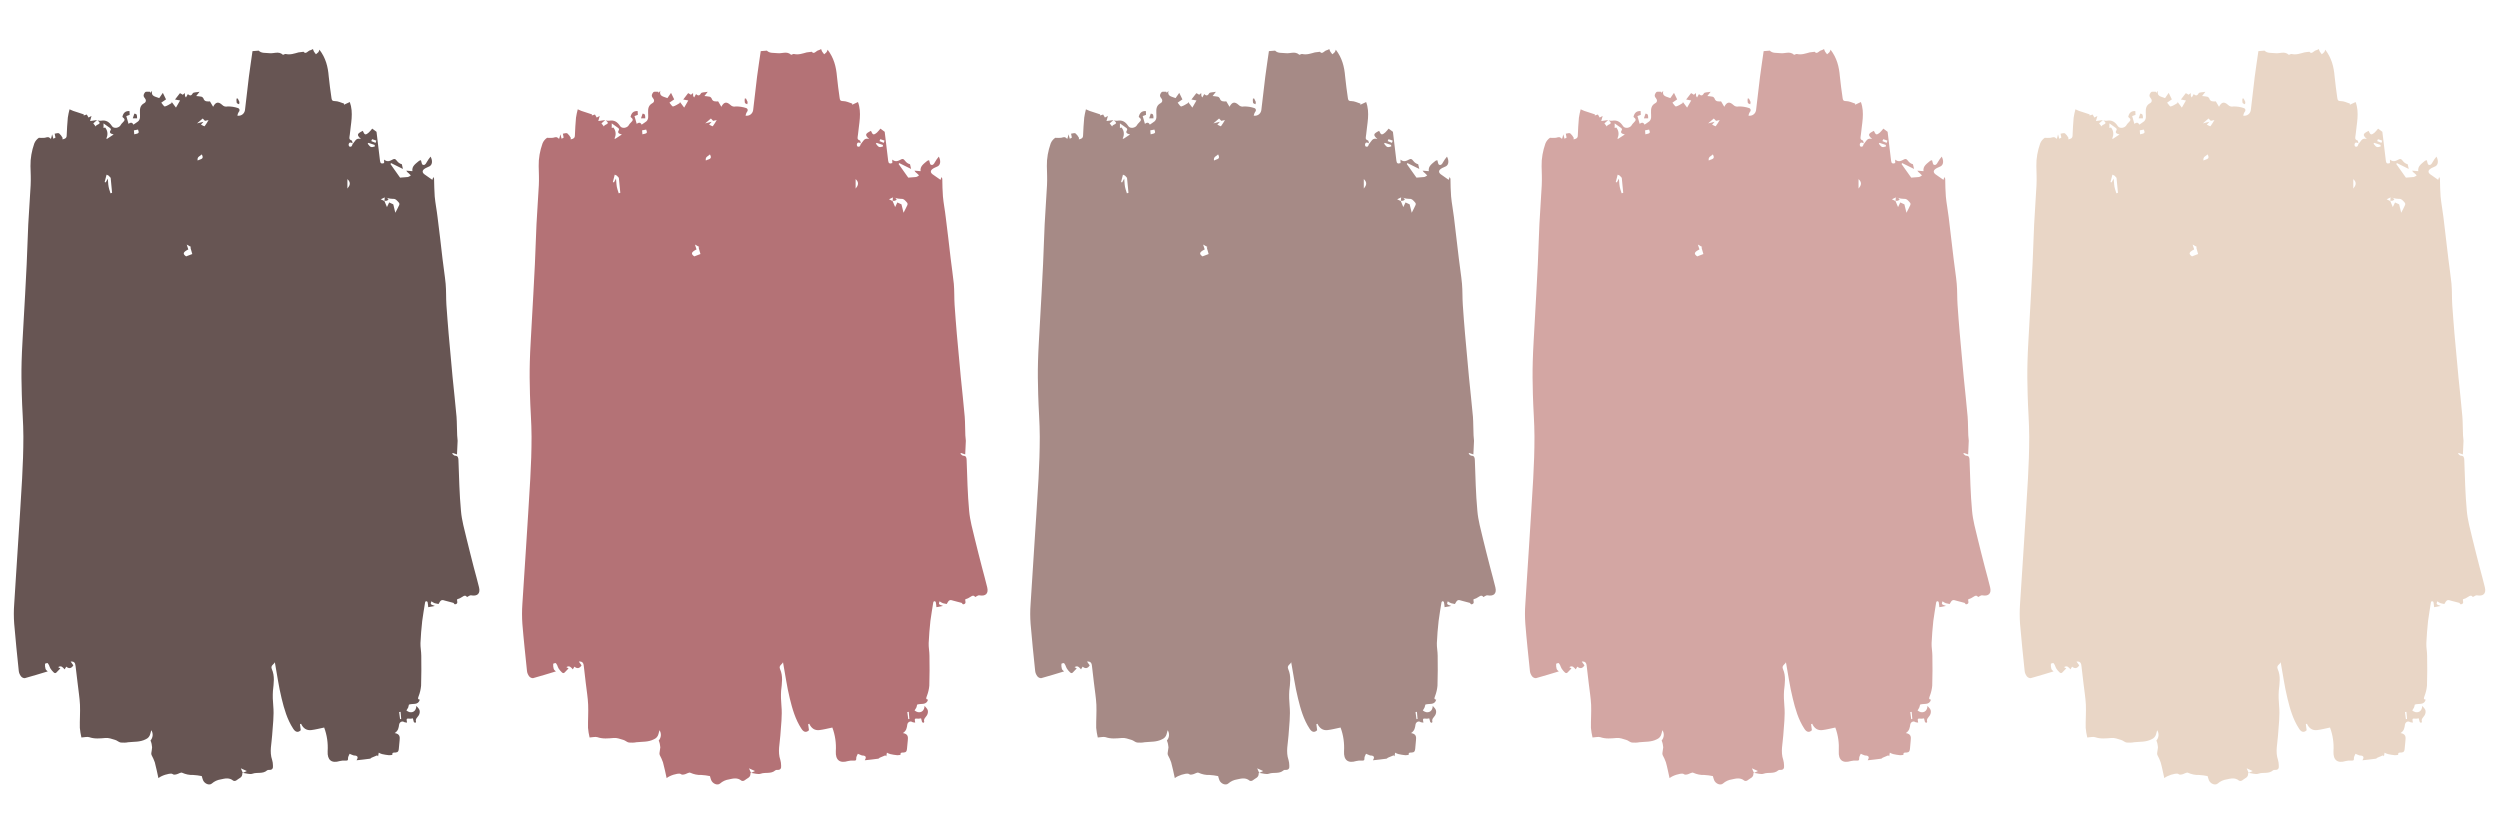
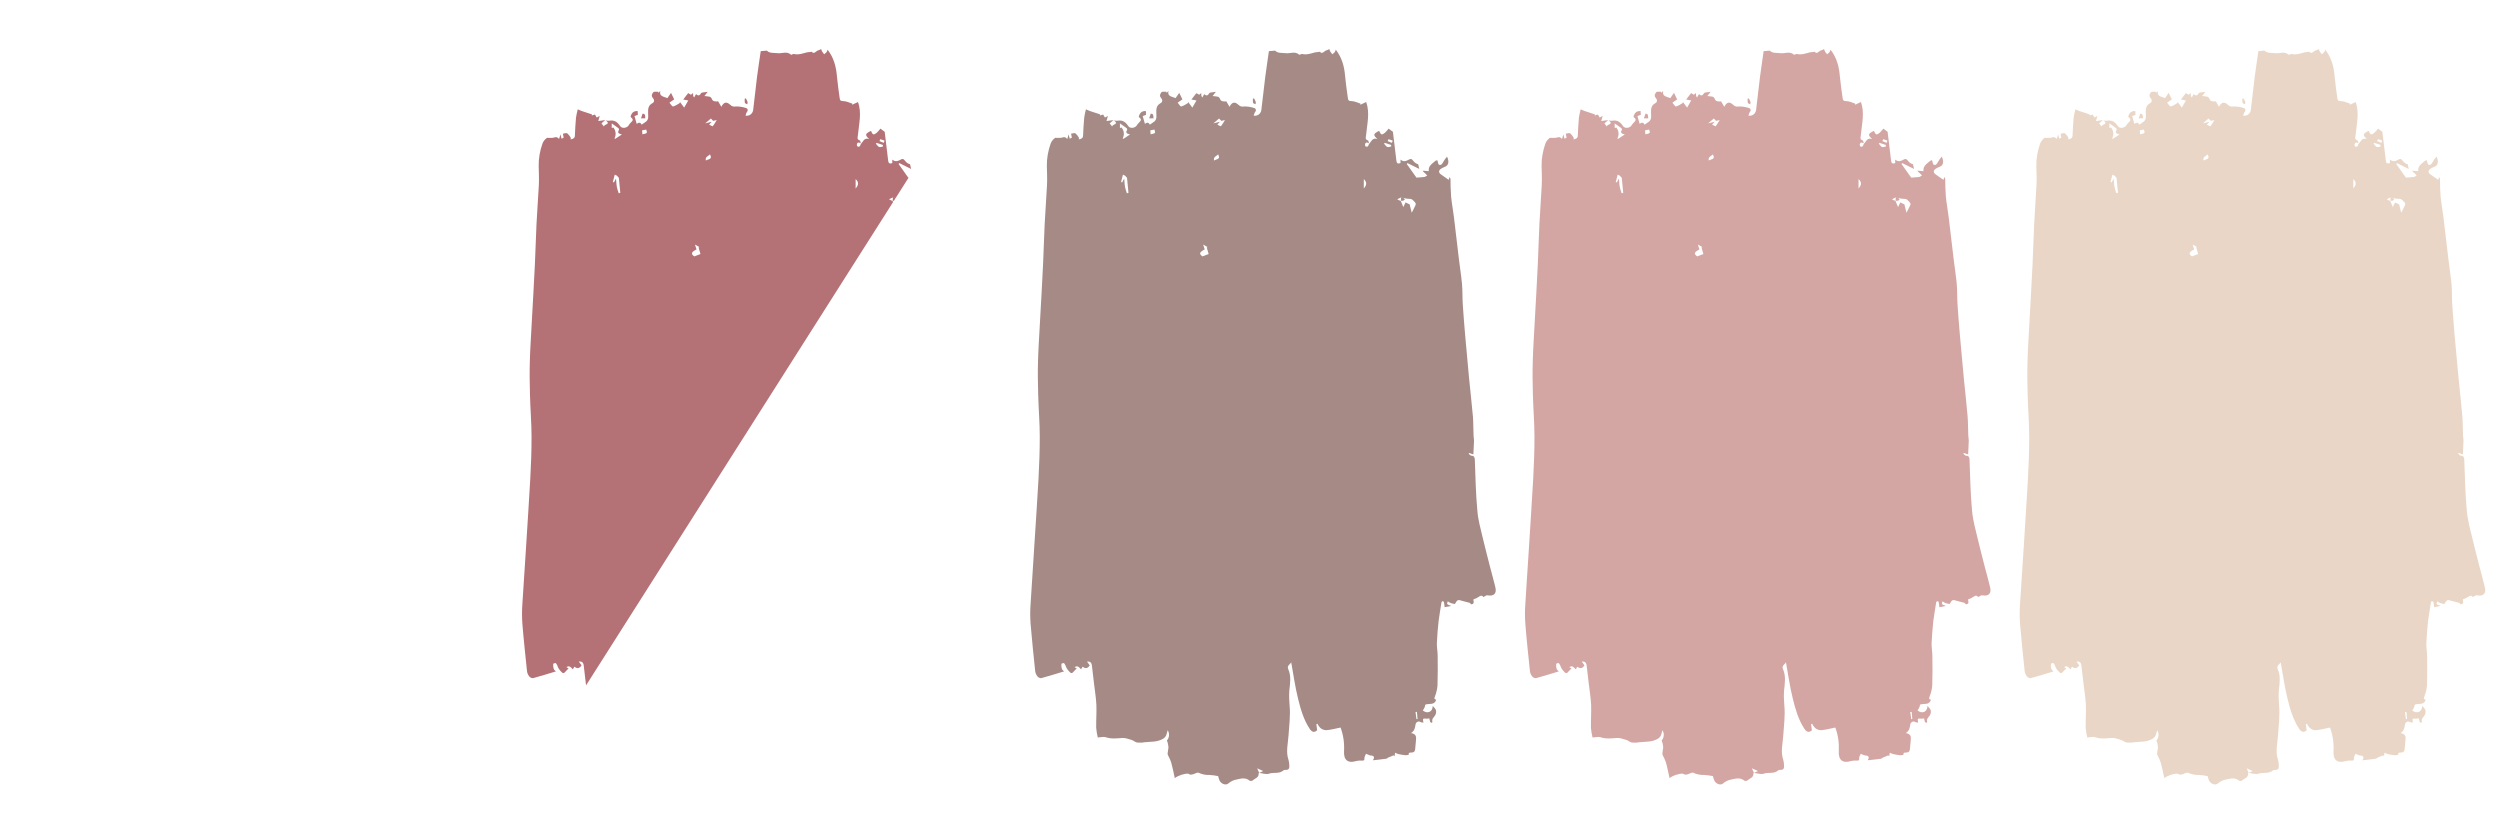
<svg xmlns="http://www.w3.org/2000/svg" width="288" zoomAndPan="magnify" viewBox="0 0 216 72" height="96" preserveAspectRatio="xMidYMid meet" version="1.2">
  <defs>
    <clipPath id="406dc89e94">
-       <path d="M 1.184 4.188 L 41.684 4.188 L 41.684 67.938 L 1.184 67.938 Z M 1.184 4.188 " />
-     </clipPath>
+       </clipPath>
    <clipPath id="2988ae349d">
-       <path d="M 45.094 4.188 L 85.594 4.188 L 85.594 67.938 L 45.094 67.938 Z M 45.094 4.188 " />
+       <path d="M 45.094 4.188 L 85.594 4.188 L 45.094 67.938 Z M 45.094 4.188 " />
    </clipPath>
    <clipPath id="159acde908">
      <path d="M 89 4.188 L 129.5 4.188 L 129.5 67.938 L 89 67.938 Z M 89 4.188 " />
    </clipPath>
    <clipPath id="42d08bb1ee">
      <path d="M 131.746 4.188 L 172 4.188 L 172 67.938 L 131.746 67.938 Z M 131.746 4.188 " />
    </clipPath>
    <clipPath id="6217e3d3ef">
      <path d="M 174.492 4.188 L 214.992 4.188 L 214.992 67.938 L 174.492 67.938 Z M 174.492 4.188 " />
    </clipPath>
  </defs>
  <g id="3c28a9a3f9">
    <g clip-rule="nonzero" clip-path="url(#406dc89e94)">
      <path style=" stroke:none;fill-rule:nonzero;fill:#675553;fill-opacity:1;" d="M 30.469 12.438 C 30.672 12.246 30.742 11.863 31.191 12.016 C 30.797 11.645 30.836 11.562 31.344 11.305 C 31.41 11.414 31.453 11.578 31.547 11.605 C 31.645 11.633 31.766 11.535 31.859 11.453 C 31.969 11.344 32.066 11.234 32.16 11.113 C 32.285 11.207 32.422 11.305 32.531 11.387 C 32.625 12.207 32.734 13.039 32.832 13.887 C 32.859 14.133 32.969 14.16 33.188 14.09 L 33.188 13.789 C 33.473 14.035 33.707 13.898 33.938 13.777 C 34.172 13.652 34.238 13.859 34.363 13.98 C 34.457 14.078 34.582 14.16 34.719 14.188 L 34.812 14.598 L 33.789 14.09 L 33.734 14.172 L 34.566 15.348 C 34.746 15.336 34.992 15.32 35.25 15.293 C 35.344 15.266 35.426 15.211 35.496 15.156 C 35.441 15.09 35.371 15.02 35.305 14.965 C 35.223 14.91 35.141 14.828 35.102 14.746 C 35.266 14.762 35.426 14.773 35.633 14.789 C 35.562 14.352 35.918 14.145 36.207 13.898 C 36.262 13.871 36.316 13.844 36.371 13.844 C 36.426 14.008 36.438 14.188 36.508 14.227 C 36.672 14.309 36.781 14.188 36.863 14.023 C 36.957 13.844 37.082 13.68 37.203 13.531 C 37.383 13.871 37.367 14.215 37.121 14.363 C 36.984 14.445 36.809 14.488 36.684 14.582 C 36.48 14.719 36.453 14.898 36.672 15.062 C 36.891 15.227 37.094 15.348 37.355 15.539 L 37.438 15.293 C 37.492 15.402 37.504 15.43 37.504 15.457 C 37.52 15.965 37.52 16.469 37.559 16.973 C 37.613 17.574 37.738 18.164 37.805 18.766 C 37.957 19.953 38.094 21.141 38.23 22.332 C 38.312 23.055 38.434 23.793 38.504 24.516 C 38.559 25.133 38.531 25.746 38.57 26.348 C 38.625 27.18 38.695 28 38.762 28.836 C 38.871 30.078 38.992 31.336 39.102 32.578 C 39.211 33.727 39.348 34.875 39.445 36.008 C 39.484 36.543 39.473 37.09 39.5 37.621 C 39.5 37.77 39.539 37.934 39.539 38.086 C 39.527 38.469 39.512 38.836 39.484 39.262 L 39.117 39.137 L 39.074 39.207 C 39.156 39.262 39.227 39.371 39.309 39.371 C 39.566 39.383 39.594 39.52 39.609 39.738 C 39.664 41.215 39.691 42.676 39.828 44.141 C 39.895 44.957 40.129 45.766 40.32 46.57 C 40.512 47.379 40.73 48.195 40.934 49.016 C 41.086 49.59 41.25 50.164 41.387 50.738 C 41.523 51.285 41.25 51.543 40.688 51.434 C 40.594 51.422 40.469 51.531 40.348 51.586 C 40.277 51.449 40.129 51.422 39.938 51.57 C 39.801 51.668 39.664 51.734 39.5 51.777 C 39.445 51.898 39.648 52.172 39.309 52.215 C 39.266 52.215 39.211 52.117 39.184 52.09 C 38.965 52.035 38.734 51.98 38.516 51.914 C 38.148 51.789 38.094 51.816 37.887 52.188 C 37.777 52.172 37.668 52.145 37.559 52.117 C 37.465 52.078 37.367 52.023 37.273 51.953 C 37.176 52.215 37.176 52.215 37.574 52.352 L 37 52.461 C 36.984 52.309 36.973 52.16 36.945 52.023 C 36.93 51.98 36.863 51.941 36.809 51.941 C 36.781 51.941 36.738 52.008 36.727 52.051 C 36.645 52.582 36.547 53.117 36.48 53.648 C 36.41 54.293 36.355 54.918 36.328 55.562 C 36.316 55.93 36.398 56.285 36.398 56.656 C 36.41 57.516 36.41 58.375 36.383 59.238 C 36.355 59.539 36.289 59.84 36.18 60.125 C 36.125 60.289 36.043 60.414 36.273 60.453 C 36.125 60.961 35.66 60.754 35.332 60.879 C 35.316 60.973 35.289 61.055 35.266 61.137 C 35.223 61.219 35.168 61.301 35.113 61.383 C 35.195 61.449 35.289 61.504 35.398 61.531 C 35.742 61.586 35.961 61.367 35.973 60.988 C 36.07 61.109 36.207 61.219 36.246 61.355 C 36.289 61.504 36.262 61.668 36.18 61.805 C 36.07 61.984 35.863 62.105 35.945 62.367 C 35.945 62.395 35.906 62.449 35.879 62.449 C 35.836 62.449 35.797 62.422 35.754 62.379 C 35.727 62.27 35.699 62.176 35.672 62.066 C 35.605 62.078 35.523 62.094 35.453 62.094 C 35.102 62.066 35.102 62.066 35.168 62.434 C 35.086 62.434 35.004 62.406 34.938 62.395 C 34.812 62.297 34.637 62.324 34.539 62.461 C 34.512 62.504 34.5 62.543 34.484 62.598 C 34.445 62.871 34.418 63.133 34.102 63.336 C 34.566 63.418 34.555 63.68 34.527 63.965 C 34.5 64.211 34.484 64.457 34.457 64.703 C 34.445 64.879 34.391 65.004 34.184 65.016 C 34.062 65.031 33.855 64.977 33.898 65.223 C 33.801 65.234 33.707 65.25 33.609 65.25 C 33.406 65.234 33.199 65.195 33.008 65.152 C 32.914 65.125 32.816 65.086 32.723 65.031 L 32.668 65.344 L 32.586 65.262 C 32.422 65.332 32.258 65.398 32.094 65.469 C 32.051 65.496 32.012 65.551 31.969 65.551 C 31.59 65.605 31.219 65.645 30.809 65.688 C 30.961 65.441 30.918 65.305 30.66 65.277 C 30.617 65.277 30.578 65.277 30.535 65.262 C 30.426 65.223 30.316 65.18 30.207 65.125 C 30.152 65.262 30.059 65.398 30.07 65.523 C 30.086 65.727 29.988 65.715 29.852 65.715 C 29.688 65.699 29.523 65.715 29.359 65.754 C 28.648 65.973 28.27 65.672 28.309 64.906 C 28.352 64.211 28.254 63.516 28.008 62.859 C 27.613 62.941 27.258 63.035 26.902 63.078 C 26.492 63.133 26.191 62.926 26.012 62.531 L 25.918 62.57 L 25.984 63.09 C 25.766 63.309 25.535 63.281 25.328 62.953 C 24.812 62.16 24.551 61.246 24.332 60.344 C 24.074 59.305 23.938 58.238 23.746 57.215 C 23.691 57.395 23.348 57.488 23.484 57.805 C 23.758 58.418 23.648 59.047 23.582 59.688 C 23.555 60.113 23.566 60.551 23.609 60.973 C 23.691 61.832 23.566 62.68 23.512 63.543 C 23.473 64.238 23.266 64.949 23.512 65.66 C 23.555 65.809 23.582 65.961 23.582 66.125 C 23.609 66.371 23.539 66.535 23.254 66.52 C 23.184 66.508 23.129 66.52 23.074 66.562 C 22.707 66.891 22.227 66.699 21.816 66.848 C 21.586 66.93 21.273 66.809 20.984 66.781 C 21.082 66.738 21.176 66.684 21.328 66.617 L 20.809 66.383 L 20.984 66.793 C 20.973 66.793 20.945 66.809 20.93 66.809 C 20.973 67.191 20.617 67.246 20.426 67.422 C 20.344 67.477 20.246 67.492 20.152 67.449 C 19.809 67.164 19.441 67.258 19.07 67.34 C 18.785 67.383 18.523 67.504 18.305 67.695 C 18.09 67.887 17.68 67.723 17.543 67.41 C 17.5 67.285 17.461 67.176 17.434 67.055 C 17.188 67 16.941 66.973 16.695 66.957 C 16.367 66.973 16.039 66.902 15.738 66.766 C 15.629 66.711 15.438 66.848 15.285 66.891 C 15.203 66.918 15.121 66.93 15.039 66.93 C 14.973 66.93 14.918 66.863 14.848 66.848 C 14.59 66.809 13.961 67 13.688 67.23 C 13.578 66.754 13.496 66.301 13.375 65.863 C 13.293 65.645 13.211 65.441 13.102 65.25 C 13.074 65.18 13.059 65.125 13.074 65.059 C 13.102 64.895 13.129 64.73 13.141 64.566 C 13.129 64.363 13.086 64.172 13.004 63.98 C 13.223 63.734 13.25 63.363 13.074 63.09 C 13.031 63.227 13.004 63.336 12.977 63.434 C 12.922 63.637 12.785 63.789 12.594 63.871 C 12.102 64.129 11.582 64.074 11.078 64.129 C 10.875 64.172 10.656 64.172 10.438 64.156 C 10.258 64.129 10.109 63.965 9.945 63.926 C 9.672 63.844 9.383 63.734 9.109 63.762 C 8.633 63.801 8.18 63.855 7.703 63.691 C 7.527 63.637 7.293 63.707 7.035 63.719 C 6.965 63.445 6.926 63.16 6.898 62.887 C 6.883 62.215 6.938 61.559 6.91 60.891 C 6.883 60.277 6.773 59.66 6.707 59.031 C 6.652 58.527 6.582 58.02 6.527 57.531 C 6.5 57.242 6.379 57.133 6.105 57.16 L 6.336 57.488 C 6.172 57.75 5.969 57.805 5.723 57.598 L 5.586 57.832 C 5.434 57.68 5.312 57.461 5.023 57.641 L 5.215 57.75 C 5.094 57.871 4.984 57.992 4.859 58.117 C 4.832 58.145 4.793 58.156 4.75 58.156 C 4.641 58.156 4.328 57.762 4.301 57.641 C 4.262 57.516 4.207 57.395 4.125 57.297 C 4.098 57.27 3.906 57.324 3.891 57.352 C 3.879 57.504 3.891 57.652 3.934 57.789 C 3.961 57.887 4.07 57.953 4.125 58.008 C 3.441 58.211 2.797 58.418 2.141 58.594 C 2.004 58.594 1.883 58.527 1.801 58.418 C 1.703 58.281 1.637 58.129 1.621 57.965 C 1.484 56.613 1.336 55.262 1.227 53.895 C 1.184 53.32 1.184 52.746 1.227 52.188 C 1.32 50.562 1.445 48.934 1.539 47.309 C 1.664 45.328 1.801 43.348 1.91 41.363 C 1.977 40.148 2.02 38.934 2.02 37.73 C 2.02 36.527 1.91 35.285 1.883 34.066 C 1.855 33.125 1.84 32.184 1.867 31.238 C 1.895 30.133 1.977 29.027 2.031 27.918 C 2.129 26.227 2.223 24.531 2.305 22.824 C 2.359 21.676 2.387 20.539 2.441 19.395 C 2.496 18.246 2.594 17.137 2.648 16.004 C 2.676 15.457 2.648 14.91 2.633 14.352 C 2.621 13.68 2.742 13.027 2.961 12.398 C 3.043 12.191 3.18 12.027 3.359 11.906 C 3.523 11.918 3.699 11.918 3.863 11.906 C 4.191 11.824 4.18 11.809 4.398 12 C 4.422 11.934 4.438 11.879 4.449 11.836 C 4.465 11.797 4.477 11.742 4.504 11.605 L 4.613 11.988 L 4.793 11.891 L 4.723 11.551 C 4.859 11.535 5.012 11.469 5.105 11.523 C 5.23 11.633 5.324 11.754 5.406 11.906 C 5.422 11.934 5.395 11.973 5.395 12.043 C 5.625 12 5.762 11.934 5.762 11.688 C 5.777 11.18 5.816 10.676 5.859 10.168 C 5.898 9.922 5.941 9.691 6.008 9.445 C 6.133 9.5 6.227 9.543 6.324 9.582 C 6.445 9.625 6.57 9.664 6.707 9.707 C 6.883 9.762 7.062 9.828 7.238 9.883 L 7.227 9.977 L 7.5 9.895 L 7.648 10.156 C 7.719 10.113 7.785 10.086 7.906 10.02 L 7.785 10.457 L 8.387 10.375 L 8.059 10.66 L 8.277 10.934 C 8.277 10.703 8.906 10.77 8.426 10.402 C 8.523 10.43 8.633 10.441 8.727 10.43 C 9.164 10.348 9.438 10.539 9.672 10.895 C 9.836 11.152 10.312 11.059 10.438 10.785 C 10.477 10.715 10.531 10.66 10.586 10.605 C 10.82 10.387 10.82 10.293 10.574 10.102 C 10.641 9.789 10.805 9.57 11.188 9.598 L 11.203 9.922 C 11.105 9.965 11.012 9.992 10.914 10.031 L 11.105 10.703 C 11.363 10.496 11.473 10.66 11.527 10.77 C 11.664 10.688 11.801 10.578 11.938 10.484 C 12.156 10.277 12.09 10.004 12.09 9.746 C 12.074 9.406 12.102 9.105 12.457 8.914 C 12.648 8.816 12.637 8.613 12.5 8.461 C 12.32 8.27 12.445 8.078 12.539 7.969 C 12.609 7.887 12.828 7.941 12.965 7.93 L 12.992 8.023 L 13.141 7.848 C 13.02 8.34 13.441 8.34 13.758 8.477 L 14.07 8.023 L 14.344 8.586 L 13.934 8.871 C 14.043 8.996 14.168 9.215 14.25 9.199 C 14.453 9.145 14.645 9.008 14.836 8.898 L 14.82 8.789 L 15.203 9.297 L 15.559 8.68 C 15.438 8.652 15.328 8.641 15.121 8.598 C 15.285 8.395 15.41 8.215 15.547 8.051 C 15.559 8.039 15.695 8.133 15.793 8.188 C 15.82 8.16 15.875 8.121 15.969 8.039 L 15.984 8.297 L 16.066 8.422 L 16.23 8.133 C 16.395 8.27 16.516 8.312 16.652 8.066 C 16.723 7.957 16.98 7.984 17.242 7.93 L 16.953 8.297 C 17.105 8.312 17.242 8.324 17.391 8.352 C 17.473 8.367 17.527 8.422 17.57 8.488 C 17.664 8.816 17.926 8.762 18.141 8.762 L 18.414 9.227 C 18.633 8.805 18.867 8.762 19.195 9.062 C 19.316 9.188 19.48 9.242 19.66 9.199 C 19.961 9.188 20.273 9.242 20.562 9.336 C 20.656 9.363 20.727 9.473 20.684 9.582 C 20.672 9.625 20.656 9.652 20.629 9.664 C 20.574 9.762 20.52 9.883 20.508 9.992 C 20.82 10.047 21.109 9.844 21.164 9.527 C 21.285 8.559 21.383 7.602 21.504 6.629 C 21.598 5.879 21.723 5.113 21.816 4.418 C 22.051 4.402 22.188 4.391 22.352 4.375 C 22.582 4.621 22.938 4.555 23.266 4.594 C 23.648 4.648 24.074 4.391 24.441 4.73 C 24.469 4.758 24.605 4.648 24.688 4.664 C 25.082 4.758 25.438 4.621 25.793 4.527 C 25.945 4.5 26.094 4.484 26.23 4.473 C 26.422 4.746 26.613 4.363 26.832 4.336 C 26.902 4.309 26.969 4.281 27.039 4.238 C 27.066 4.32 27.094 4.402 27.133 4.473 C 27.188 4.539 27.242 4.621 27.297 4.691 C 27.367 4.637 27.434 4.582 27.504 4.512 C 27.543 4.445 27.586 4.375 27.598 4.293 C 28.145 5.004 28.336 5.77 28.402 6.602 C 28.457 7.219 28.555 7.832 28.637 8.449 C 28.664 8.613 28.664 8.734 28.938 8.734 C 29.211 8.734 29.469 8.871 29.73 8.953 L 29.715 9.051 L 30.223 8.816 C 30.562 9.746 30.305 10.703 30.223 11.633 C 30.207 11.836 30.086 12.043 30.387 12.137 C 30.426 12.152 30.441 12.301 30.469 12.383 C 30.332 12.316 30.195 12.246 30.125 12.453 C 30.113 12.52 30.125 12.59 30.168 12.645 C 30.207 12.684 30.332 12.684 30.359 12.656 C 30.398 12.617 30.441 12.535 30.469 12.438 Z M 33.215 17.371 L 33.434 17.891 L 33.625 17.492 L 33.98 17.656 L 34.156 18.383 C 34.293 18.109 34.402 17.918 34.5 17.699 C 34.512 17.645 34.512 17.574 34.473 17.52 C 34.32 17.355 34.199 17.152 33.926 17.18 C 33.773 17.18 33.609 17.152 33.461 17.109 L 33.242 17.055 C 33.133 17.109 33.008 17.164 32.898 17.219 Z M 9.82 11.617 C 9.547 11.551 9.398 11.469 9.574 11.223 C 9.59 11.195 9.562 11.098 9.52 11.07 C 9.355 10.949 9.18 10.824 8.945 10.66 L 8.945 11.059 L 9.082 11.016 C 9.316 11.289 9.344 11.66 9.18 11.973 L 9.262 11.988 Z M 9.547 16.703 L 9.684 16.66 L 9.562 15.363 C 9.508 15.293 9.438 15.227 9.383 15.172 C 9.328 15.145 9.273 15.117 9.207 15.09 L 9.043 15.73 L 9.137 15.758 L 9.316 15.43 C 9.328 15.664 9.344 15.801 9.355 15.938 C 9.371 16.074 9.398 16.223 9.438 16.359 C 9.48 16.496 9.508 16.594 9.547 16.703 Z M 16.613 21.949 L 16.449 21.375 L 16.516 21.348 L 16.133 21.129 L 16.27 21.551 C 15.805 21.785 15.766 21.934 16.078 22.152 C 16.242 22.086 16.395 22.031 16.613 21.949 Z M 17.363 10.77 C 17.488 10.824 17.664 10.934 17.68 10.906 C 17.801 10.73 17.926 10.551 18.02 10.375 L 17.707 10.441 L 17.516 10.238 L 17.023 10.66 C 17.242 10.605 17.379 10.578 17.582 10.523 Z M 32.395 12.645 L 32.367 12.52 L 31.836 12.344 L 31.766 12.41 C 31.859 12.508 31.93 12.656 32.051 12.699 C 32.176 12.738 32.285 12.672 32.395 12.645 Z M 30.016 16.293 C 30.234 16.031 30.344 15.773 30.016 15.473 Z M 11.598 11.605 C 12.02 11.523 12.035 11.496 11.926 11.195 L 11.57 11.262 Z M 17.078 13.871 C 17.297 13.734 17.68 13.777 17.434 13.34 C 17.281 13.504 17.008 13.531 17.078 13.871 Z M 32.449 12.344 L 32.516 12.152 C 32.395 12.109 32.27 12.055 32.148 12.027 C 32.121 12.082 32.105 12.137 32.078 12.191 C 32.203 12.246 32.324 12.289 32.449 12.344 Z M 34.566 62.133 L 34.664 62.121 L 34.609 61.504 L 34.484 61.52 Z M 11.609 9.816 L 11.473 10.223 L 11.844 10.223 C 11.844 9.898 11.816 9.844 11.609 9.816 Z M 20.438 8.516 C 20.426 8.641 20.426 8.762 20.453 8.887 C 20.465 8.941 20.59 8.969 20.656 9.008 C 20.684 8.941 20.684 8.871 20.684 8.805 C 20.645 8.707 20.602 8.613 20.547 8.516 Z M 33.242 17.055 L 33.215 17.371 L 33.199 17.355 C 33.27 17.355 33.336 17.355 33.406 17.344 C 33.461 17.316 33.527 17.289 33.57 17.246 L 33.445 17.098 Z M 33.242 17.055 " />
    </g>
    <g clip-rule="nonzero" clip-path="url(#2988ae349d)">
      <path style=" stroke:none;fill-rule:nonzero;fill:#b47276;fill-opacity:1;" d="M 74.375 12.438 C 74.582 12.246 74.648 11.863 75.098 12.016 C 74.703 11.645 74.746 11.562 75.25 11.305 C 75.316 11.414 75.359 11.578 75.453 11.605 C 75.551 11.633 75.672 11.535 75.77 11.453 C 75.879 11.344 75.973 11.234 76.07 11.113 C 76.191 11.207 76.328 11.305 76.438 11.387 C 76.535 12.207 76.645 13.039 76.738 13.887 C 76.766 14.133 76.875 14.16 77.094 14.09 L 77.094 13.789 C 77.383 14.035 77.613 13.898 77.848 13.777 C 78.078 13.652 78.148 13.859 78.27 13.98 C 78.363 14.078 78.488 14.16 78.625 14.188 L 78.719 14.598 L 77.695 14.09 L 77.641 14.172 L 78.473 15.348 C 78.652 15.336 78.898 15.32 79.156 15.293 C 79.254 15.266 79.336 15.211 79.402 15.156 C 79.348 15.09 79.281 15.02 79.211 14.965 C 79.129 14.91 79.047 14.828 79.008 14.746 C 79.172 14.762 79.336 14.773 79.539 14.789 C 79.473 14.352 79.828 14.145 80.113 13.898 C 80.168 13.871 80.223 13.844 80.277 13.844 C 80.332 14.008 80.348 14.188 80.414 14.227 C 80.578 14.309 80.688 14.188 80.77 14.023 C 80.867 13.844 80.988 13.68 81.113 13.531 C 81.289 13.871 81.277 14.215 81.031 14.363 C 80.895 14.445 80.715 14.488 80.594 14.582 C 80.387 14.719 80.359 14.898 80.578 15.062 C 80.797 15.227 81.004 15.348 81.262 15.539 L 81.344 15.293 C 81.398 15.402 81.414 15.43 81.414 15.457 C 81.426 15.965 81.426 16.469 81.469 16.973 C 81.523 17.574 81.645 18.164 81.711 18.766 C 81.863 19.953 82 21.141 82.137 22.332 C 82.219 23.055 82.34 23.793 82.41 24.516 C 82.465 25.133 82.438 25.746 82.477 26.348 C 82.531 27.18 82.602 28 82.668 28.836 C 82.777 30.078 82.902 31.336 83.012 32.578 C 83.121 33.727 83.258 34.875 83.352 36.008 C 83.395 36.543 83.379 37.09 83.406 37.621 C 83.406 37.77 83.449 37.934 83.449 38.086 C 83.434 38.469 83.422 38.836 83.395 39.262 L 83.023 39.137 L 82.984 39.207 C 83.066 39.262 83.133 39.371 83.215 39.371 C 83.477 39.383 83.504 39.52 83.516 39.738 C 83.57 41.215 83.598 42.676 83.734 44.141 C 83.805 44.957 84.035 45.766 84.227 46.57 C 84.418 47.379 84.637 48.195 84.844 49.016 C 84.992 49.59 85.156 50.164 85.293 50.738 C 85.43 51.285 85.156 51.543 84.598 51.434 C 84.5 51.422 84.379 51.531 84.254 51.586 C 84.188 51.449 84.035 51.422 83.844 51.57 C 83.707 51.668 83.57 51.734 83.406 51.777 C 83.352 51.898 83.559 52.172 83.215 52.215 C 83.176 52.215 83.121 52.117 83.094 52.09 C 82.875 52.035 82.641 51.98 82.422 51.914 C 82.055 51.789 82 51.816 81.793 52.188 C 81.684 52.172 81.578 52.145 81.469 52.117 C 81.371 52.078 81.277 52.023 81.18 51.953 C 81.086 52.215 81.086 52.215 81.48 52.352 L 80.906 52.461 C 80.895 52.309 80.879 52.16 80.852 52.023 C 80.84 51.98 80.77 51.941 80.715 51.941 C 80.688 51.941 80.648 52.008 80.633 52.051 C 80.551 52.582 80.457 53.117 80.387 53.648 C 80.32 54.293 80.266 54.918 80.238 55.562 C 80.223 55.93 80.305 56.285 80.305 56.656 C 80.32 57.516 80.32 58.375 80.293 59.238 C 80.266 59.539 80.195 59.84 80.086 60.125 C 80.031 60.289 79.949 60.414 80.184 60.453 C 80.031 60.961 79.566 60.754 79.238 60.879 C 79.227 60.973 79.199 61.055 79.172 61.137 C 79.129 61.219 79.074 61.301 79.02 61.383 C 79.102 61.449 79.199 61.504 79.309 61.531 C 79.648 61.586 79.867 61.367 79.883 60.988 C 79.977 61.109 80.113 61.219 80.156 61.355 C 80.195 61.504 80.168 61.668 80.086 61.805 C 79.977 61.984 79.773 62.105 79.855 62.367 C 79.855 62.395 79.812 62.449 79.785 62.449 C 79.746 62.449 79.703 62.422 79.664 62.379 C 79.637 62.27 79.609 62.176 79.582 62.066 C 79.512 62.078 79.43 62.094 79.363 62.094 C 79.008 62.066 79.008 62.066 79.074 62.434 C 78.992 62.434 78.91 62.406 78.844 62.395 C 78.719 62.297 78.543 62.324 78.445 62.461 C 78.418 62.504 78.406 62.543 78.391 62.598 C 78.352 62.871 78.324 63.133 78.012 63.336 C 78.473 63.418 78.461 63.68 78.434 63.965 C 78.406 64.211 78.391 64.457 78.363 64.703 C 78.352 64.879 78.297 65.004 78.094 65.016 C 77.969 65.031 77.766 64.977 77.805 65.223 C 77.711 65.234 77.613 65.25 77.52 65.25 C 77.312 65.234 77.109 65.195 76.918 65.152 C 76.82 65.125 76.727 65.086 76.629 65.031 L 76.574 65.344 L 76.492 65.262 C 76.328 65.332 76.164 65.398 76 65.469 C 75.961 65.496 75.918 65.551 75.879 65.551 C 75.496 65.605 75.125 65.645 74.719 65.688 C 74.867 65.441 74.824 65.305 74.566 65.277 C 74.527 65.277 74.484 65.277 74.445 65.262 C 74.336 65.223 74.227 65.18 74.117 65.125 C 74.062 65.262 73.965 65.398 73.98 65.523 C 73.992 65.727 73.898 65.715 73.762 65.715 C 73.598 65.699 73.434 65.715 73.27 65.754 C 72.559 65.973 72.176 65.672 72.215 64.906 C 72.258 64.211 72.16 63.516 71.914 62.859 C 71.52 62.941 71.164 63.035 70.809 63.078 C 70.398 63.133 70.098 62.926 69.922 62.531 L 69.824 62.57 L 69.895 63.09 C 69.676 63.309 69.441 63.281 69.238 62.953 C 68.719 62.16 68.457 61.246 68.238 60.344 C 67.98 59.305 67.844 58.238 67.652 57.215 C 67.598 57.395 67.258 57.488 67.395 57.805 C 67.668 58.418 67.559 59.047 67.488 59.688 C 67.461 60.113 67.477 60.551 67.516 60.973 C 67.598 61.832 67.477 62.68 67.422 63.543 C 67.379 64.238 67.176 64.949 67.422 65.66 C 67.461 65.809 67.488 65.961 67.488 66.125 C 67.516 66.371 67.449 66.535 67.16 66.52 C 67.094 66.508 67.039 66.52 66.984 66.562 C 66.613 66.891 66.137 66.699 65.727 66.848 C 65.492 66.93 65.18 66.809 64.891 66.781 C 64.988 66.738 65.082 66.684 65.234 66.617 L 64.715 66.383 L 64.891 66.793 C 64.879 66.793 64.852 66.809 64.836 66.809 C 64.879 67.191 64.523 67.246 64.332 67.422 C 64.25 67.477 64.156 67.492 64.059 67.449 C 63.719 67.164 63.348 67.258 62.98 67.34 C 62.691 67.383 62.434 67.504 62.215 67.695 C 61.996 67.887 61.586 67.723 61.449 67.41 C 61.406 67.285 61.367 67.176 61.34 67.055 C 61.094 67 60.848 66.973 60.602 66.957 C 60.273 66.973 59.945 66.902 59.645 66.766 C 59.535 66.711 59.344 66.848 59.195 66.891 C 59.113 66.918 59.031 66.93 58.949 66.93 C 58.879 66.93 58.824 66.863 58.758 66.848 C 58.496 66.809 57.867 67 57.598 67.23 C 57.488 66.754 57.406 66.301 57.281 65.863 C 57.199 65.645 57.117 65.441 57.008 65.25 C 56.98 65.18 56.969 65.125 56.98 65.059 C 57.008 64.895 57.035 64.73 57.051 64.566 C 57.035 64.363 56.996 64.172 56.914 63.98 C 57.133 63.734 57.16 63.363 56.98 63.09 C 56.941 63.227 56.914 63.336 56.887 63.434 C 56.832 63.637 56.695 63.789 56.504 63.871 C 56.012 64.129 55.492 64.074 54.984 64.129 C 54.781 64.172 54.562 64.172 54.344 64.156 C 54.168 64.129 54.016 63.965 53.852 63.926 C 53.578 63.844 53.293 63.734 53.02 63.762 C 52.539 63.801 52.09 63.855 51.609 63.691 C 51.434 63.637 51.199 63.707 50.941 63.719 C 50.871 63.445 50.832 63.16 50.805 62.887 C 50.793 62.215 50.844 61.559 50.816 60.891 C 50.793 60.277 50.684 59.66 50.613 59.031 C 50.559 58.527 50.492 58.02 50.438 57.531 C 50.41 57.242 50.285 57.133 50.012 57.16 L 50.246 57.488 C 50.082 57.75 49.875 57.805 49.629 57.598 L 49.492 57.832 C 49.344 57.68 49.219 57.461 48.934 57.641 L 49.125 57.75 C 49 57.871 48.891 57.992 48.77 58.117 C 48.742 58.145 48.699 58.156 48.66 58.156 C 48.551 58.156 48.234 57.762 48.207 57.641 C 48.168 57.516 48.113 57.395 48.031 57.297 C 48.004 57.27 47.812 57.324 47.797 57.352 C 47.785 57.504 47.797 57.652 47.84 57.789 C 47.867 57.887 47.977 57.953 48.031 58.008 C 47.348 58.211 46.707 58.418 46.051 58.594 C 45.914 58.594 45.789 58.527 45.707 58.418 C 45.613 58.281 45.543 58.129 45.531 57.965 C 45.395 56.613 45.242 55.262 45.133 53.895 C 45.094 53.32 45.094 52.746 45.133 52.188 C 45.23 50.562 45.352 48.934 45.449 47.309 C 45.57 45.328 45.707 43.348 45.816 41.363 C 45.887 40.148 45.926 38.934 45.926 37.73 C 45.926 36.527 45.816 35.285 45.789 34.066 C 45.762 33.125 45.75 32.184 45.777 31.238 C 45.805 30.133 45.887 29.027 45.941 27.918 C 46.035 26.227 46.133 24.531 46.215 22.824 C 46.27 21.676 46.297 20.539 46.352 19.395 C 46.406 18.246 46.5 17.137 46.555 16.004 C 46.582 15.457 46.555 14.91 46.543 14.352 C 46.527 13.68 46.652 13.027 46.871 12.398 C 46.953 12.191 47.09 12.027 47.266 11.906 C 47.43 11.918 47.605 11.918 47.77 11.906 C 48.098 11.824 48.086 11.809 48.305 12 C 48.332 11.934 48.344 11.879 48.359 11.836 C 48.371 11.797 48.387 11.742 48.414 11.605 L 48.523 11.988 L 48.699 11.891 L 48.633 11.551 C 48.77 11.535 48.918 11.469 49.016 11.523 C 49.137 11.633 49.234 11.754 49.316 11.906 C 49.328 11.934 49.301 11.973 49.301 12.043 C 49.535 12 49.672 11.934 49.672 11.688 C 49.684 11.18 49.727 10.676 49.766 10.168 C 49.809 9.922 49.848 9.691 49.918 9.445 C 50.039 9.5 50.137 9.543 50.23 9.582 C 50.355 9.625 50.477 9.664 50.613 9.707 C 50.793 9.762 50.969 9.828 51.145 9.883 L 51.133 9.977 L 51.406 9.895 L 51.555 10.156 C 51.625 10.113 51.691 10.086 51.816 10.02 L 51.691 10.457 L 52.293 10.375 L 51.965 10.66 L 52.184 10.934 C 52.184 10.703 52.812 10.77 52.336 10.402 C 52.43 10.43 52.539 10.441 52.637 10.43 C 53.074 10.348 53.348 10.539 53.578 10.895 C 53.742 11.152 54.223 11.059 54.344 10.785 C 54.383 10.715 54.438 10.66 54.492 10.605 C 54.727 10.387 54.727 10.293 54.48 10.102 C 54.547 9.789 54.711 9.57 55.094 9.598 L 55.109 9.922 C 55.012 9.965 54.918 9.992 54.82 10.031 L 55.012 10.703 C 55.273 10.496 55.383 10.66 55.438 10.77 C 55.574 10.688 55.711 10.578 55.848 10.484 C 56.066 10.277 55.996 10.004 55.996 9.746 C 55.984 9.406 56.012 9.105 56.367 8.914 C 56.559 8.816 56.543 8.613 56.406 8.461 C 56.23 8.27 56.352 8.078 56.449 7.969 C 56.516 7.887 56.734 7.941 56.871 7.93 L 56.898 8.023 L 57.051 7.848 C 56.926 8.34 57.352 8.34 57.664 8.477 L 57.977 8.023 L 58.25 8.586 L 57.84 8.871 C 57.949 8.996 58.074 9.215 58.156 9.199 C 58.359 9.145 58.551 9.008 58.742 8.898 L 58.73 8.789 L 59.113 9.297 L 59.469 8.68 C 59.344 8.652 59.234 8.641 59.031 8.598 C 59.195 8.395 59.316 8.215 59.453 8.051 C 59.469 8.039 59.605 8.133 59.699 8.188 C 59.727 8.16 59.781 8.121 59.879 8.039 L 59.891 8.297 L 59.973 8.422 L 60.137 8.133 C 60.301 8.27 60.426 8.312 60.562 8.066 C 60.629 7.957 60.891 7.984 61.148 7.93 L 60.863 8.297 C 61.012 8.312 61.148 8.324 61.297 8.352 C 61.379 8.367 61.434 8.422 61.477 8.488 C 61.57 8.816 61.832 8.762 62.051 8.762 L 62.324 9.227 C 62.543 8.805 62.773 8.762 63.102 9.062 C 63.227 9.188 63.391 9.242 63.566 9.199 C 63.867 9.188 64.184 9.242 64.469 9.336 C 64.562 9.363 64.633 9.473 64.59 9.582 C 64.578 9.625 64.562 9.652 64.535 9.664 C 64.484 9.762 64.43 9.883 64.414 9.992 C 64.727 10.047 65.016 9.844 65.07 9.527 C 65.191 8.559 65.289 7.602 65.41 6.629 C 65.508 5.879 65.629 5.113 65.727 4.418 C 65.957 4.402 66.094 4.391 66.258 4.375 C 66.492 4.621 66.848 4.555 67.176 4.594 C 67.559 4.648 67.98 4.391 68.348 4.73 C 68.375 4.758 68.512 4.648 68.594 4.664 C 68.992 4.758 69.348 4.621 69.703 4.527 C 69.852 4.5 70.004 4.484 70.141 4.473 C 70.332 4.746 70.523 4.363 70.742 4.336 C 70.809 4.309 70.879 4.281 70.945 4.238 C 70.973 4.32 71 4.402 71.043 4.473 C 71.098 4.539 71.152 4.621 71.207 4.691 C 71.273 4.637 71.344 4.582 71.41 4.512 C 71.449 4.445 71.492 4.375 71.504 4.293 C 72.051 5.004 72.242 5.77 72.312 6.602 C 72.367 7.219 72.461 7.832 72.543 8.449 C 72.57 8.613 72.57 8.734 72.844 8.734 C 73.117 8.734 73.379 8.871 73.637 8.953 L 73.625 9.051 L 74.129 8.816 C 74.473 9.746 74.211 10.703 74.129 11.633 C 74.117 11.836 73.992 12.043 74.293 12.137 C 74.336 12.152 74.348 12.301 74.375 12.383 C 74.238 12.316 74.102 12.246 74.035 12.453 C 74.02 12.52 74.035 12.59 74.074 12.645 C 74.117 12.684 74.238 12.684 74.266 12.656 C 74.309 12.617 74.348 12.535 74.375 12.438 Z M 77.121 17.371 L 77.34 17.891 L 77.531 17.492 L 77.887 17.656 L 78.066 18.383 C 78.203 18.109 78.309 17.918 78.406 17.699 C 78.418 17.645 78.418 17.574 78.379 17.52 C 78.23 17.355 78.105 17.152 77.832 17.18 C 77.684 17.18 77.52 17.152 77.367 17.109 L 77.148 17.055 C 77.039 17.109 76.918 17.164 76.809 17.219 Z M 53.73 11.617 C 53.457 11.551 53.305 11.469 53.484 11.223 C 53.496 11.195 53.469 11.098 53.43 11.07 C 53.266 10.949 53.086 10.824 52.855 10.66 L 52.855 11.059 L 52.992 11.016 C 53.223 11.289 53.25 11.66 53.086 11.973 L 53.168 11.988 Z M 53.457 16.703 L 53.594 16.66 L 53.469 15.363 C 53.414 15.293 53.348 15.227 53.293 15.172 C 53.238 15.145 53.184 15.117 53.113 15.09 L 52.949 15.73 L 53.047 15.758 L 53.223 15.43 C 53.238 15.664 53.25 15.801 53.266 15.938 C 53.277 16.074 53.305 16.223 53.348 16.359 C 53.387 16.496 53.414 16.594 53.457 16.703 Z M 60.52 21.949 L 60.355 21.375 L 60.426 21.348 L 60.043 21.129 L 60.18 21.551 C 59.715 21.785 59.672 21.934 59.988 22.152 C 60.152 22.086 60.301 22.031 60.52 21.949 Z M 61.27 10.77 C 61.395 10.824 61.57 10.934 61.586 10.906 C 61.707 10.73 61.832 10.551 61.926 10.375 L 61.613 10.441 L 61.422 10.238 L 60.93 10.66 C 61.148 10.605 61.285 10.578 61.488 10.523 Z M 76.301 12.645 L 76.273 12.52 L 75.742 12.344 L 75.672 12.41 C 75.77 12.508 75.836 12.656 75.961 12.699 C 76.082 12.738 76.191 12.672 76.301 12.645 Z M 73.926 16.293 C 74.145 16.031 74.254 15.773 73.926 15.473 Z M 55.504 11.605 C 55.93 11.523 55.941 11.496 55.832 11.195 L 55.477 11.262 Z M 60.984 13.871 C 61.203 13.734 61.586 13.777 61.34 13.34 C 61.188 13.504 60.918 13.531 60.984 13.871 Z M 76.355 12.344 L 76.426 12.152 C 76.301 12.109 76.18 12.055 76.055 12.027 C 76.027 12.082 76.016 12.137 75.988 12.191 C 76.109 12.246 76.234 12.289 76.355 12.344 Z M 78.473 62.133 L 78.57 62.121 L 78.516 61.504 L 78.391 61.52 Z M 55.52 9.816 L 55.383 10.223 L 55.75 10.223 C 55.75 9.898 55.723 9.844 55.52 9.816 Z M 64.348 8.516 C 64.332 8.641 64.332 8.762 64.359 8.887 C 64.375 8.941 64.496 8.969 64.562 9.008 C 64.59 8.941 64.59 8.871 64.59 8.805 C 64.551 8.707 64.508 8.613 64.457 8.516 Z M 77.148 17.055 L 77.121 17.371 L 77.109 17.355 C 77.176 17.355 77.246 17.355 77.312 17.344 C 77.367 17.316 77.438 17.289 77.477 17.246 L 77.355 17.098 Z M 77.148 17.055 " />
    </g>
    <g clip-rule="nonzero" clip-path="url(#159acde908)">
      <path style=" stroke:none;fill-rule:nonzero;fill:#a68a86;fill-opacity:1;" d="M 118.281 12.438 C 118.488 12.246 118.555 11.863 119.008 12.016 C 118.609 11.645 118.652 11.562 119.156 11.305 C 119.227 11.414 119.266 11.578 119.363 11.605 C 119.457 11.633 119.582 11.535 119.676 11.453 C 119.785 11.344 119.883 11.234 119.977 11.113 C 120.102 11.207 120.238 11.305 120.348 11.387 C 120.441 12.207 120.551 13.039 120.648 13.887 C 120.676 14.133 120.785 14.16 121.004 14.09 L 121.004 13.789 C 121.289 14.035 121.52 13.898 121.754 13.777 C 121.984 13.652 122.055 13.859 122.176 13.98 C 122.273 14.078 122.395 14.16 122.531 14.188 L 122.629 14.598 L 121.602 14.09 L 121.547 14.172 L 122.383 15.348 C 122.559 15.336 122.805 15.32 123.066 15.293 C 123.16 15.266 123.242 15.211 123.312 15.156 C 123.258 15.09 123.188 15.02 123.121 14.965 C 123.039 14.91 122.957 14.828 122.914 14.746 C 123.078 14.762 123.242 14.773 123.449 14.789 C 123.379 14.352 123.734 14.145 124.023 13.898 C 124.078 13.871 124.133 13.844 124.188 13.844 C 124.242 14.008 124.254 14.188 124.324 14.227 C 124.488 14.309 124.598 14.188 124.676 14.023 C 124.773 13.844 124.895 13.68 125.02 13.531 C 125.195 13.871 125.184 14.215 124.938 14.363 C 124.801 14.445 124.625 14.488 124.5 14.582 C 124.297 14.719 124.27 14.898 124.488 15.062 C 124.703 15.227 124.91 15.348 125.168 15.539 L 125.25 15.293 C 125.305 15.402 125.32 15.43 125.32 15.457 C 125.332 15.965 125.332 16.469 125.375 16.973 C 125.43 17.574 125.551 18.164 125.621 18.766 C 125.77 19.953 125.906 21.141 126.043 22.332 C 126.125 23.055 126.25 23.793 126.316 24.516 C 126.371 25.133 126.344 25.746 126.387 26.348 C 126.441 27.18 126.508 28 126.578 28.836 C 126.688 30.078 126.809 31.336 126.918 32.578 C 127.027 33.727 127.164 34.875 127.262 36.008 C 127.301 36.543 127.289 37.09 127.316 37.621 C 127.316 37.77 127.355 37.934 127.355 38.086 C 127.344 38.469 127.328 38.836 127.301 39.262 L 126.934 39.137 L 126.891 39.207 C 126.973 39.262 127.043 39.371 127.125 39.371 C 127.383 39.383 127.41 39.52 127.426 39.738 C 127.48 41.215 127.508 42.676 127.645 44.141 C 127.711 44.957 127.945 45.766 128.133 46.57 C 128.324 47.379 128.543 48.195 128.75 49.016 C 128.898 49.59 129.062 50.164 129.199 50.738 C 129.336 51.285 129.062 51.543 128.504 51.434 C 128.406 51.422 128.285 51.531 128.16 51.586 C 128.094 51.449 127.945 51.422 127.754 51.57 C 127.617 51.668 127.48 51.734 127.316 51.777 C 127.262 51.898 127.465 52.172 127.125 52.215 C 127.082 52.215 127.027 52.117 127 52.09 C 126.781 52.035 126.551 51.98 126.332 51.914 C 125.961 51.789 125.906 51.816 125.703 52.188 C 125.594 52.172 125.484 52.145 125.375 52.117 C 125.277 52.078 125.184 52.023 125.086 51.953 C 124.992 52.215 124.992 52.215 125.387 52.352 L 124.812 52.461 C 124.801 52.309 124.785 52.16 124.758 52.023 C 124.746 51.98 124.676 51.941 124.625 51.941 C 124.598 51.941 124.555 52.008 124.543 52.051 C 124.461 52.582 124.363 53.117 124.297 53.648 C 124.227 54.293 124.172 54.918 124.145 55.562 C 124.133 55.93 124.215 56.285 124.215 56.656 C 124.227 57.516 124.227 58.375 124.199 59.238 C 124.172 59.539 124.105 59.84 123.996 60.125 C 123.941 60.289 123.859 60.414 124.09 60.453 C 123.941 60.961 123.477 60.754 123.148 60.879 C 123.133 60.973 123.105 61.055 123.078 61.137 C 123.039 61.219 122.984 61.301 122.93 61.383 C 123.012 61.449 123.105 61.504 123.215 61.531 C 123.559 61.586 123.777 61.367 123.789 60.988 C 123.887 61.109 124.023 61.219 124.062 61.355 C 124.105 61.504 124.078 61.668 123.996 61.805 C 123.887 61.984 123.68 62.105 123.762 62.367 C 123.762 62.395 123.723 62.449 123.695 62.449 C 123.652 62.449 123.613 62.422 123.57 62.379 C 123.543 62.27 123.516 62.176 123.488 62.066 C 123.422 62.078 123.34 62.094 123.27 62.094 C 122.914 62.066 122.914 62.066 122.984 62.434 C 122.902 62.434 122.82 62.406 122.75 62.395 C 122.629 62.297 122.449 62.324 122.355 62.461 C 122.328 62.504 122.312 62.543 122.301 62.598 C 122.258 62.871 122.23 63.133 121.918 63.336 C 122.383 63.418 122.367 63.68 122.34 63.965 C 122.312 64.211 122.301 64.457 122.273 64.703 C 122.258 64.879 122.203 65.004 122 65.016 C 121.875 65.031 121.672 64.977 121.711 65.223 C 121.617 65.234 121.52 65.25 121.426 65.25 C 121.219 65.234 121.016 65.195 120.824 65.152 C 120.73 65.125 120.633 65.086 120.539 65.031 L 120.484 65.344 L 120.402 65.262 C 120.238 65.332 120.074 65.398 119.91 65.469 C 119.867 65.496 119.828 65.551 119.785 65.551 C 119.402 65.605 119.035 65.645 118.625 65.688 C 118.773 65.441 118.734 65.305 118.473 65.277 C 118.434 65.277 118.391 65.277 118.352 65.262 C 118.242 65.223 118.133 65.18 118.023 65.125 C 117.969 65.262 117.871 65.398 117.887 65.523 C 117.898 65.727 117.805 65.715 117.668 65.715 C 117.504 65.699 117.34 65.715 117.176 65.754 C 116.465 65.973 116.082 65.672 116.125 64.906 C 116.164 64.211 116.07 63.516 115.824 62.859 C 115.426 62.941 115.07 63.035 114.715 63.078 C 114.309 63.133 114.008 62.926 113.828 62.531 L 113.734 62.57 L 113.801 63.09 C 113.582 63.309 113.352 63.281 113.145 62.953 C 112.625 62.16 112.367 61.246 112.148 60.344 C 111.887 59.305 111.75 58.238 111.559 57.215 C 111.504 57.395 111.164 57.488 111.301 57.805 C 111.574 58.418 111.465 59.047 111.395 59.688 C 111.367 60.113 111.383 60.551 111.422 60.973 C 111.504 61.832 111.383 62.68 111.328 63.543 C 111.285 64.238 111.082 64.949 111.328 65.66 C 111.367 65.809 111.395 65.961 111.395 66.125 C 111.422 66.371 111.355 66.535 111.066 66.52 C 111 66.508 110.945 66.52 110.891 66.562 C 110.523 66.891 110.043 66.699 109.633 66.848 C 109.402 66.93 109.086 66.809 108.801 66.781 C 108.895 66.738 108.992 66.684 109.141 66.617 L 108.621 66.383 L 108.801 66.793 C 108.785 66.793 108.758 66.809 108.746 66.809 C 108.785 67.191 108.43 67.246 108.238 67.422 C 108.156 67.477 108.062 67.492 107.965 67.449 C 107.625 67.164 107.258 67.258 106.887 67.34 C 106.602 67.383 106.34 67.504 106.121 67.695 C 105.902 67.887 105.492 67.723 105.355 67.41 C 105.316 67.285 105.273 67.176 105.246 67.055 C 105 67 104.754 66.973 104.508 66.957 C 104.18 66.973 103.855 66.902 103.555 66.766 C 103.445 66.711 103.254 66.848 103.102 66.891 C 103.02 66.918 102.938 66.93 102.855 66.93 C 102.789 66.93 102.734 66.863 102.664 66.848 C 102.406 66.809 101.777 67 101.504 67.23 C 101.395 66.754 101.312 66.301 101.188 65.863 C 101.105 65.645 101.023 65.441 100.914 65.25 C 100.887 65.18 100.875 65.125 100.887 65.059 C 100.914 64.895 100.941 64.73 100.957 64.566 C 100.941 64.363 100.902 64.172 100.82 63.98 C 101.039 63.734 101.066 63.363 100.887 63.09 C 100.848 63.227 100.82 63.336 100.793 63.434 C 100.738 63.637 100.602 63.789 100.41 63.871 C 99.918 64.129 99.398 64.074 98.895 64.129 C 98.688 64.172 98.469 64.172 98.25 64.156 C 98.074 64.129 97.922 63.965 97.758 63.926 C 97.484 63.844 97.199 63.734 96.926 63.762 C 96.449 63.801 95.996 63.855 95.52 63.691 C 95.34 63.637 95.109 63.707 94.848 63.719 C 94.781 63.445 94.738 63.16 94.711 62.887 C 94.699 62.215 94.754 61.559 94.727 60.891 C 94.699 60.277 94.59 59.66 94.52 59.031 C 94.465 58.527 94.398 58.02 94.344 57.531 C 94.316 57.242 94.191 57.133 93.918 57.16 L 94.152 57.488 C 93.988 57.75 93.781 57.805 93.539 57.598 L 93.402 57.832 C 93.25 57.68 93.129 57.461 92.84 57.641 L 93.031 57.75 C 92.91 57.871 92.801 57.992 92.676 58.117 C 92.648 58.145 92.609 58.156 92.566 58.156 C 92.457 58.156 92.145 57.762 92.117 57.641 C 92.074 57.516 92.02 57.395 91.938 57.297 C 91.91 57.27 91.719 57.324 91.707 57.352 C 91.691 57.504 91.707 57.652 91.746 57.789 C 91.773 57.887 91.883 57.953 91.938 58.008 C 91.254 58.211 90.613 58.418 89.957 58.594 C 89.82 58.594 89.699 58.527 89.617 58.418 C 89.52 58.281 89.453 58.129 89.438 57.965 C 89.301 56.613 89.152 55.262 89.043 53.895 C 89 53.32 89 52.746 89.043 52.188 C 89.137 50.562 89.262 48.934 89.355 47.309 C 89.48 45.328 89.617 43.348 89.727 41.363 C 89.793 40.148 89.836 38.934 89.836 37.73 C 89.836 36.527 89.727 35.285 89.699 34.066 C 89.672 33.125 89.656 32.184 89.684 31.238 C 89.711 30.133 89.793 29.027 89.848 27.918 C 89.945 26.227 90.039 24.531 90.121 22.824 C 90.176 21.676 90.203 20.539 90.258 19.395 C 90.312 18.246 90.406 17.137 90.461 16.004 C 90.488 15.457 90.461 14.91 90.449 14.352 C 90.434 13.68 90.559 13.027 90.777 12.398 C 90.859 12.191 90.996 12.027 91.172 11.906 C 91.336 11.918 91.516 11.918 91.68 11.906 C 92.008 11.824 91.992 11.809 92.211 12 C 92.238 11.934 92.254 11.879 92.266 11.836 C 92.281 11.797 92.293 11.742 92.32 11.605 L 92.43 11.988 L 92.609 11.891 L 92.539 11.551 C 92.676 11.535 92.828 11.469 92.922 11.523 C 93.047 11.633 93.141 11.754 93.223 11.906 C 93.238 11.934 93.211 11.973 93.211 12.043 C 93.441 12 93.578 11.934 93.578 11.688 C 93.594 11.18 93.633 10.676 93.676 10.168 C 93.715 9.922 93.758 9.691 93.824 9.445 C 93.945 9.5 94.043 9.543 94.137 9.582 C 94.262 9.625 94.383 9.664 94.52 9.707 C 94.699 9.762 94.875 9.828 95.055 9.883 L 95.039 9.977 L 95.312 9.895 L 95.465 10.156 C 95.531 10.113 95.602 10.086 95.723 10.02 L 95.602 10.457 L 96.203 10.375 L 95.875 10.66 L 96.094 10.934 C 96.094 10.703 96.723 10.77 96.242 10.402 C 96.34 10.43 96.449 10.441 96.543 10.43 C 96.98 10.348 97.254 10.539 97.484 10.895 C 97.648 11.152 98.129 11.059 98.25 10.785 C 98.293 10.715 98.348 10.66 98.402 10.605 C 98.633 10.387 98.633 10.293 98.387 10.102 C 98.457 9.789 98.621 9.57 99.004 9.598 L 99.016 9.922 C 98.922 9.965 98.824 9.992 98.73 10.031 L 98.922 10.703 C 99.18 10.496 99.289 10.66 99.344 10.77 C 99.48 10.688 99.617 10.578 99.754 10.484 C 99.973 10.277 99.906 10.004 99.906 9.746 C 99.891 9.406 99.918 9.105 100.273 8.914 C 100.465 8.816 100.453 8.613 100.316 8.461 C 100.137 8.27 100.262 8.078 100.355 7.969 C 100.426 7.887 100.641 7.941 100.777 7.93 L 100.805 8.023 L 100.957 7.848 C 100.832 8.34 101.258 8.34 101.57 8.477 L 101.887 8.023 L 102.16 8.586 L 101.75 8.871 C 101.859 8.996 101.98 9.215 102.062 9.199 C 102.27 9.145 102.461 9.008 102.652 8.898 L 102.637 8.789 L 103.02 9.297 L 103.375 8.68 C 103.254 8.652 103.145 8.641 102.938 8.598 C 103.102 8.395 103.227 8.215 103.363 8.051 C 103.375 8.039 103.512 8.133 103.609 8.188 C 103.637 8.16 103.691 8.121 103.785 8.039 L 103.801 8.297 L 103.883 8.422 L 104.043 8.133 C 104.207 8.27 104.332 8.312 104.469 8.066 C 104.535 7.957 104.797 7.984 105.055 7.93 L 104.77 8.297 C 104.918 8.312 105.055 8.324 105.207 8.352 C 105.289 8.367 105.344 8.422 105.383 8.488 C 105.48 8.816 105.738 8.762 105.957 8.762 L 106.23 9.227 C 106.449 8.805 106.684 8.762 107.012 9.062 C 107.133 9.188 107.297 9.242 107.473 9.199 C 107.773 9.188 108.09 9.242 108.375 9.336 C 108.473 9.363 108.539 9.473 108.5 9.582 C 108.484 9.625 108.473 9.652 108.445 9.664 C 108.391 9.762 108.336 9.883 108.32 9.992 C 108.637 10.047 108.922 9.844 108.977 9.527 C 109.102 8.559 109.195 7.602 109.32 6.629 C 109.414 5.879 109.539 5.113 109.633 4.418 C 109.867 4.402 110.004 4.391 110.168 4.375 C 110.398 4.621 110.754 4.555 111.082 4.594 C 111.465 4.648 111.887 4.391 112.258 4.73 C 112.285 4.758 112.422 4.648 112.504 4.664 C 112.898 4.758 113.254 4.621 113.609 4.527 C 113.762 4.5 113.91 4.484 114.047 4.473 C 114.238 4.746 114.43 4.363 114.648 4.336 C 114.715 4.309 114.785 4.281 114.852 4.238 C 114.879 4.32 114.906 4.402 114.949 4.473 C 115.004 4.539 115.059 4.621 115.113 4.691 C 115.18 4.637 115.25 4.582 115.316 4.512 C 115.359 4.445 115.398 4.375 115.414 4.293 C 115.961 5.004 116.152 5.77 116.219 6.602 C 116.273 7.219 116.371 7.832 116.453 8.449 C 116.48 8.613 116.48 8.734 116.754 8.734 C 117.027 8.734 117.285 8.871 117.547 8.953 L 117.531 9.051 L 118.035 8.816 C 118.379 9.746 118.117 10.703 118.035 11.633 C 118.023 11.836 117.898 12.043 118.199 12.137 C 118.242 12.152 118.254 12.301 118.281 12.383 C 118.145 12.316 118.008 12.246 117.941 12.453 C 117.926 12.52 117.941 12.59 117.98 12.645 C 118.023 12.684 118.145 12.684 118.172 12.656 C 118.215 12.617 118.254 12.535 118.281 12.438 Z M 121.031 17.371 L 121.246 17.891 L 121.438 17.492 L 121.793 17.656 L 121.973 18.383 C 122.109 18.109 122.219 17.918 122.312 17.699 C 122.328 17.645 122.328 17.574 122.285 17.52 C 122.137 17.355 122.012 17.152 121.738 17.18 C 121.59 17.18 121.426 17.152 121.273 17.109 L 121.059 17.055 C 120.949 17.109 120.824 17.164 120.715 17.219 Z M 97.637 11.617 C 97.363 11.551 97.211 11.469 97.391 11.223 C 97.402 11.195 97.375 11.098 97.336 11.07 C 97.172 10.949 96.996 10.824 96.762 10.66 L 96.762 11.059 L 96.898 11.016 C 97.133 11.289 97.16 11.66 96.996 11.973 L 97.078 11.988 Z M 97.363 16.703 L 97.5 16.66 L 97.375 15.363 C 97.32 15.293 97.254 15.227 97.199 15.172 C 97.145 15.145 97.09 15.117 97.023 15.09 L 96.859 15.73 L 96.953 15.758 L 97.133 15.43 C 97.145 15.664 97.16 15.801 97.172 15.938 C 97.184 16.074 97.211 16.223 97.254 16.359 C 97.293 16.496 97.32 16.594 97.363 16.703 Z M 104.426 21.949 L 104.262 21.375 L 104.332 21.348 L 103.949 21.129 L 104.086 21.551 C 103.621 21.785 103.582 21.934 103.895 22.152 C 104.059 22.086 104.207 22.031 104.426 21.949 Z M 105.18 10.77 C 105.301 10.824 105.48 10.934 105.492 10.906 C 105.617 10.73 105.738 10.551 105.836 10.375 L 105.52 10.441 L 105.328 10.238 L 104.836 10.66 C 105.055 10.605 105.191 10.578 105.398 10.523 Z M 120.211 12.645 L 120.184 12.52 L 119.648 12.344 L 119.582 12.41 C 119.676 12.508 119.746 12.656 119.867 12.699 C 119.992 12.738 120.102 12.672 120.211 12.645 Z M 117.832 16.293 C 118.051 16.031 118.16 15.773 117.832 15.473 Z M 99.414 11.605 C 99.836 11.523 99.852 11.496 99.742 11.195 L 99.387 11.262 Z M 104.891 13.871 C 105.109 13.734 105.492 13.777 105.246 13.34 C 105.098 13.504 104.824 13.531 104.891 13.871 Z M 120.266 12.344 L 120.332 12.152 C 120.211 12.109 120.086 12.055 119.965 12.027 C 119.938 12.082 119.922 12.137 119.895 12.191 C 120.02 12.246 120.141 12.289 120.266 12.344 Z M 122.383 62.133 L 122.477 62.121 L 122.422 61.504 L 122.301 61.52 Z M 99.426 9.816 L 99.289 10.223 L 99.66 10.223 C 99.66 9.898 99.633 9.844 99.426 9.816 Z M 108.254 8.516 C 108.238 8.641 108.238 8.762 108.266 8.887 C 108.281 8.941 108.402 8.969 108.473 9.008 C 108.5 8.941 108.5 8.871 108.5 8.805 C 108.457 8.707 108.418 8.613 108.363 8.516 Z M 121.059 17.055 L 121.031 17.371 L 121.016 17.355 C 121.086 17.355 121.152 17.355 121.219 17.344 C 121.273 17.316 121.344 17.289 121.383 17.246 L 121.262 17.098 Z M 121.059 17.055 " />
    </g>
    <g clip-rule="nonzero" clip-path="url(#42d08bb1ee)">
      <path style=" stroke:none;fill-rule:nonzero;fill:#d3a6a3;fill-opacity:1;" d="M 161.027 12.438 C 161.234 12.246 161.301 11.863 161.754 12.016 C 161.355 11.645 161.398 11.562 161.902 11.305 C 161.973 11.414 162.012 11.578 162.109 11.605 C 162.203 11.633 162.328 11.535 162.422 11.453 C 162.531 11.344 162.629 11.234 162.723 11.113 C 162.844 11.207 162.98 11.305 163.09 11.387 C 163.188 12.207 163.297 13.039 163.391 13.887 C 163.418 14.133 163.527 14.16 163.746 14.09 L 163.746 13.789 C 164.035 14.035 164.266 13.898 164.5 13.777 C 164.73 13.652 164.801 13.859 164.922 13.98 C 165.02 14.078 165.141 14.16 165.277 14.188 L 165.375 14.598 L 164.348 14.09 L 164.293 14.172 L 165.129 15.348 C 165.305 15.336 165.551 15.32 165.812 15.293 C 165.906 15.266 165.988 15.211 166.059 15.156 C 166.004 15.09 165.934 15.02 165.867 14.965 C 165.785 14.91 165.703 14.828 165.66 14.746 C 165.824 14.762 165.988 14.773 166.191 14.789 C 166.125 14.352 166.48 14.145 166.766 13.898 C 166.82 13.871 166.875 13.844 166.93 13.844 C 166.984 14.008 167 14.188 167.066 14.227 C 167.23 14.309 167.34 14.188 167.422 14.023 C 167.52 13.844 167.641 13.68 167.766 13.531 C 167.941 13.871 167.93 14.215 167.684 14.363 C 167.547 14.445 167.367 14.488 167.246 14.582 C 167.039 14.719 167.012 14.898 167.23 15.062 C 167.449 15.227 167.656 15.348 167.914 15.539 L 167.996 15.293 C 168.051 15.402 168.066 15.43 168.066 15.457 C 168.078 15.965 168.078 16.469 168.121 16.973 C 168.176 17.574 168.297 18.164 168.367 18.766 C 168.516 19.953 168.652 21.141 168.789 22.332 C 168.871 23.055 168.996 23.793 169.062 24.516 C 169.117 25.133 169.09 25.746 169.133 26.348 C 169.188 27.18 169.254 28 169.324 28.836 C 169.434 30.078 169.555 31.336 169.664 32.578 C 169.773 33.727 169.91 34.875 170.004 36.008 C 170.047 36.543 170.031 37.09 170.059 37.621 C 170.059 37.77 170.102 37.934 170.102 38.086 C 170.086 38.469 170.074 38.836 170.047 39.262 L 169.676 39.137 L 169.637 39.207 C 169.719 39.262 169.785 39.371 169.867 39.371 C 170.129 39.383 170.156 39.52 170.168 39.738 C 170.223 41.215 170.25 42.676 170.387 44.141 C 170.457 44.957 170.688 45.766 170.879 46.57 C 171.07 47.379 171.289 48.195 171.496 49.016 C 171.645 49.59 171.809 50.164 171.945 50.738 C 172.082 51.285 171.809 51.543 171.25 51.434 C 171.152 51.422 171.031 51.531 170.906 51.586 C 170.84 51.449 170.688 51.422 170.496 51.57 C 170.359 51.668 170.223 51.734 170.059 51.777 C 170.004 51.898 170.211 52.172 169.867 52.215 C 169.828 52.215 169.773 52.117 169.746 52.09 C 169.527 52.035 169.297 51.98 169.078 51.914 C 168.707 51.789 168.652 51.816 168.449 52.188 C 168.34 52.172 168.23 52.145 168.121 52.117 C 168.023 52.078 167.93 52.023 167.832 51.953 C 167.738 52.215 167.738 52.215 168.133 52.352 L 167.559 52.461 C 167.547 52.309 167.531 52.16 167.504 52.023 C 167.492 51.98 167.422 51.941 167.367 51.941 C 167.34 51.941 167.301 52.008 167.285 52.051 C 167.203 52.582 167.109 53.117 167.039 53.648 C 166.973 54.293 166.918 54.918 166.891 55.562 C 166.875 55.93 166.957 56.285 166.957 56.656 C 166.973 57.516 166.973 58.375 166.945 59.238 C 166.918 59.539 166.848 59.84 166.738 60.125 C 166.684 60.289 166.602 60.414 166.836 60.453 C 166.684 60.961 166.219 60.754 165.895 60.879 C 165.879 60.973 165.852 61.055 165.824 61.137 C 165.785 61.219 165.73 61.301 165.676 61.383 C 165.758 61.449 165.852 61.504 165.961 61.531 C 166.301 61.586 166.52 61.367 166.535 60.988 C 166.629 61.109 166.766 61.219 166.809 61.355 C 166.848 61.504 166.82 61.668 166.738 61.805 C 166.629 61.984 166.426 62.105 166.508 62.367 C 166.508 62.395 166.465 62.449 166.438 62.449 C 166.398 62.449 166.355 62.422 166.316 62.379 C 166.289 62.27 166.262 62.176 166.234 62.066 C 166.168 62.078 166.086 62.094 166.016 62.094 C 165.66 62.066 165.66 62.066 165.73 62.434 C 165.648 62.434 165.566 62.406 165.496 62.395 C 165.375 62.297 165.195 62.324 165.102 62.461 C 165.074 62.504 165.059 62.543 165.047 62.598 C 165.004 62.871 164.977 63.133 164.664 63.336 C 165.129 63.418 165.113 63.68 165.086 63.965 C 165.059 64.211 165.047 64.457 165.02 64.703 C 165.004 64.879 164.949 65.004 164.746 65.016 C 164.621 65.031 164.418 64.977 164.457 65.223 C 164.363 65.234 164.266 65.25 164.172 65.25 C 163.965 65.234 163.762 65.195 163.57 65.152 C 163.473 65.125 163.379 65.086 163.281 65.031 L 163.227 65.344 L 163.145 65.262 C 162.98 65.332 162.816 65.398 162.656 65.469 C 162.613 65.496 162.574 65.551 162.531 65.551 C 162.148 65.605 161.781 65.645 161.371 65.688 C 161.52 65.441 161.48 65.305 161.219 65.277 C 161.18 65.277 161.137 65.277 161.098 65.262 C 160.988 65.223 160.879 65.18 160.77 65.125 C 160.715 65.262 160.617 65.398 160.633 65.523 C 160.645 65.727 160.551 65.715 160.414 65.715 C 160.25 65.699 160.086 65.715 159.922 65.754 C 159.211 65.973 158.828 65.672 158.871 64.906 C 158.91 64.211 158.816 63.516 158.57 62.859 C 158.172 62.941 157.816 63.035 157.461 63.078 C 157.051 63.133 156.75 62.926 156.574 62.531 L 156.477 62.57 L 156.547 63.09 C 156.328 63.309 156.094 63.281 155.891 62.953 C 155.371 62.16 155.113 61.246 154.895 60.344 C 154.633 59.305 154.496 58.238 154.305 57.215 C 154.25 57.395 153.91 57.488 154.047 57.805 C 154.32 58.418 154.211 59.047 154.141 59.688 C 154.113 60.113 154.129 60.551 154.168 60.973 C 154.25 61.832 154.129 62.68 154.074 63.543 C 154.031 64.238 153.828 64.949 154.074 65.66 C 154.113 65.809 154.141 65.961 154.141 66.125 C 154.168 66.371 154.102 66.535 153.812 66.52 C 153.746 66.508 153.691 66.52 153.637 66.562 C 153.266 66.891 152.789 66.699 152.379 66.848 C 152.148 66.93 151.832 66.809 151.547 66.781 C 151.641 66.738 151.738 66.684 151.887 66.617 L 151.367 66.383 L 151.547 66.793 C 151.531 66.793 151.504 66.809 151.492 66.809 C 151.531 67.191 151.176 67.246 150.984 67.422 C 150.902 67.477 150.809 67.492 150.711 67.449 C 150.371 67.164 150 67.258 149.633 67.34 C 149.344 67.383 149.086 67.504 148.867 67.695 C 148.648 67.887 148.238 67.723 148.102 67.41 C 148.062 67.285 148.02 67.176 147.992 67.055 C 147.746 67 147.5 66.973 147.254 66.957 C 146.926 66.973 146.598 66.902 146.297 66.766 C 146.188 66.711 145.996 66.848 145.848 66.891 C 145.766 66.918 145.684 66.93 145.602 66.93 C 145.535 66.93 145.48 66.863 145.41 66.848 C 145.152 66.809 144.523 67 144.25 67.23 C 144.141 66.754 144.059 66.301 143.934 65.863 C 143.852 65.645 143.77 65.441 143.66 65.25 C 143.633 65.18 143.621 65.125 143.633 65.059 C 143.66 64.895 143.688 64.73 143.703 64.566 C 143.688 64.363 143.648 64.172 143.566 63.98 C 143.785 63.734 143.812 63.363 143.633 63.09 C 143.594 63.227 143.566 63.336 143.539 63.434 C 143.484 63.637 143.348 63.789 143.156 63.871 C 142.664 64.129 142.145 64.074 141.641 64.129 C 141.434 64.172 141.215 64.172 140.996 64.156 C 140.82 64.129 140.668 63.965 140.504 63.926 C 140.23 63.844 139.945 63.734 139.672 63.762 C 139.191 63.801 138.742 63.855 138.266 63.691 C 138.086 63.637 137.855 63.707 137.594 63.719 C 137.527 63.445 137.484 63.16 137.457 62.887 C 137.445 62.215 137.5 61.559 137.473 60.891 C 137.445 60.277 137.336 59.66 137.266 59.031 C 137.211 58.527 137.145 58.02 137.09 57.531 C 137.062 57.242 136.938 57.133 136.664 57.16 L 136.898 57.488 C 136.734 57.75 136.527 57.805 136.281 57.598 L 136.145 57.832 C 135.996 57.68 135.871 57.461 135.586 57.641 L 135.777 57.75 C 135.652 57.871 135.543 57.992 135.422 58.117 C 135.395 58.145 135.352 58.156 135.312 58.156 C 135.203 58.156 134.891 57.762 134.863 57.641 C 134.82 57.516 134.766 57.395 134.684 57.297 C 134.656 57.27 134.465 57.324 134.453 57.352 C 134.438 57.504 134.453 57.652 134.492 57.789 C 134.52 57.887 134.629 57.953 134.684 58.008 C 134 58.211 133.359 58.418 132.703 58.594 C 132.566 58.594 132.441 58.527 132.359 58.418 C 132.266 58.281 132.195 58.129 132.184 57.965 C 132.047 56.613 131.895 55.262 131.789 53.895 C 131.746 53.32 131.746 52.746 131.789 52.188 C 131.883 50.562 132.004 48.934 132.102 47.309 C 132.223 45.328 132.359 43.348 132.469 41.363 C 132.539 40.148 132.578 38.934 132.578 37.73 C 132.578 36.527 132.469 35.285 132.441 34.066 C 132.414 33.125 132.402 32.184 132.43 31.238 C 132.457 30.133 132.539 29.027 132.594 27.918 C 132.688 26.227 132.785 24.531 132.867 22.824 C 132.922 21.676 132.949 20.539 133.004 19.395 C 133.059 18.246 133.152 17.137 133.207 16.004 C 133.234 15.457 133.207 14.91 133.195 14.352 C 133.18 13.68 133.305 13.027 133.523 12.398 C 133.605 12.191 133.742 12.027 133.918 11.906 C 134.082 11.918 134.262 11.918 134.426 11.906 C 134.754 11.824 134.738 11.809 134.957 12 C 134.984 11.934 135 11.879 135.012 11.836 C 135.027 11.797 135.039 11.742 135.066 11.605 L 135.176 11.988 L 135.352 11.891 L 135.285 11.551 C 135.422 11.535 135.57 11.469 135.668 11.523 C 135.789 11.633 135.887 11.754 135.969 11.906 C 135.98 11.934 135.953 11.973 135.953 12.043 C 136.188 12 136.324 11.934 136.324 11.688 C 136.336 11.18 136.379 10.676 136.418 10.168 C 136.461 9.922 136.5 9.691 136.57 9.445 C 136.691 9.5 136.789 9.543 136.883 9.582 C 137.008 9.625 137.129 9.664 137.266 9.707 C 137.445 9.762 137.621 9.828 137.801 9.883 L 137.785 9.977 L 138.059 9.895 L 138.211 10.156 C 138.277 10.113 138.348 10.086 138.469 10.02 L 138.348 10.457 L 138.945 10.375 L 138.621 10.66 L 138.836 10.934 C 138.836 10.703 139.465 10.77 138.988 10.402 C 139.082 10.43 139.191 10.441 139.289 10.43 C 139.727 10.348 140 10.539 140.23 10.895 C 140.395 11.152 140.875 11.059 140.996 10.785 C 141.039 10.715 141.094 10.66 141.148 10.605 C 141.379 10.387 141.379 10.293 141.133 10.102 C 141.203 9.789 141.367 9.57 141.75 9.598 L 141.762 9.922 C 141.668 9.965 141.57 9.992 141.477 10.031 L 141.668 10.703 C 141.926 10.496 142.035 10.66 142.09 10.77 C 142.227 10.688 142.363 10.578 142.5 10.484 C 142.719 10.277 142.648 10.004 142.648 9.746 C 142.637 9.406 142.664 9.105 143.02 8.914 C 143.211 8.816 143.195 8.613 143.059 8.461 C 142.883 8.27 143.004 8.078 143.102 7.969 C 143.168 7.887 143.387 7.941 143.523 7.93 L 143.551 8.023 L 143.703 7.848 C 143.578 8.34 144.004 8.34 144.316 8.477 L 144.633 8.023 L 144.906 8.586 L 144.496 8.871 C 144.605 8.996 144.727 9.215 144.809 9.199 C 145.016 9.145 145.207 9.008 145.398 8.898 L 145.383 8.789 L 145.766 9.297 L 146.121 8.68 C 145.996 8.652 145.887 8.641 145.684 8.598 C 145.848 8.395 145.969 8.215 146.105 8.051 C 146.121 8.039 146.258 8.133 146.352 8.188 C 146.379 8.16 146.434 8.121 146.531 8.039 L 146.543 8.297 L 146.625 8.422 L 146.789 8.133 C 146.953 8.27 147.078 8.312 147.215 8.066 C 147.281 7.957 147.543 7.984 147.801 7.93 L 147.516 8.297 C 147.664 8.312 147.801 8.324 147.953 8.352 C 148.035 8.367 148.09 8.422 148.129 8.488 C 148.227 8.816 148.484 8.762 148.703 8.762 L 148.977 9.227 C 149.195 8.805 149.426 8.762 149.754 9.062 C 149.879 9.188 150.043 9.242 150.219 9.199 C 150.52 9.188 150.836 9.242 151.121 9.336 C 151.219 9.363 151.285 9.473 151.246 9.582 C 151.23 9.625 151.219 9.652 151.191 9.664 C 151.137 9.762 151.082 9.883 151.066 9.992 C 151.383 10.047 151.668 9.844 151.723 9.527 C 151.848 8.559 151.941 7.602 152.066 6.629 C 152.16 5.879 152.285 5.113 152.379 4.418 C 152.609 4.402 152.746 4.391 152.91 4.375 C 153.145 4.621 153.5 4.555 153.828 4.594 C 154.211 4.648 154.633 4.391 155.004 4.73 C 155.031 4.758 155.168 4.648 155.25 4.664 C 155.645 4.758 156 4.621 156.355 4.527 C 156.504 4.5 156.656 4.484 156.793 4.473 C 156.984 4.746 157.176 4.363 157.395 4.336 C 157.461 4.309 157.531 4.281 157.598 4.238 C 157.625 4.32 157.652 4.402 157.695 4.473 C 157.75 4.539 157.805 4.621 157.859 4.691 C 157.926 4.637 157.996 4.582 158.062 4.512 C 158.105 4.445 158.145 4.375 158.16 4.293 C 158.707 5.004 158.898 5.77 158.965 6.602 C 159.02 7.219 159.117 7.832 159.199 8.449 C 159.227 8.613 159.227 8.734 159.496 8.734 C 159.77 8.734 160.031 8.871 160.289 8.953 L 160.277 9.051 L 160.781 8.816 C 161.125 9.746 160.863 10.703 160.781 11.633 C 160.77 11.836 160.645 12.043 160.945 12.137 C 160.988 12.152 161 12.301 161.027 12.383 C 160.891 12.316 160.754 12.246 160.688 12.453 C 160.672 12.52 160.688 12.59 160.727 12.645 C 160.77 12.684 160.891 12.684 160.918 12.656 C 160.961 12.617 161 12.535 161.027 12.438 Z M 163.773 17.371 L 163.992 17.891 L 164.184 17.492 L 164.539 17.656 L 164.719 18.383 C 164.855 18.109 164.965 17.918 165.059 17.699 C 165.074 17.645 165.074 17.574 165.031 17.52 C 164.883 17.355 164.758 17.152 164.484 17.18 C 164.336 17.18 164.172 17.152 164.02 17.109 L 163.801 17.055 C 163.691 17.109 163.57 17.164 163.461 17.219 Z M 140.383 11.617 C 140.109 11.551 139.957 11.469 140.137 11.223 C 140.148 11.195 140.121 11.098 140.082 11.07 C 139.918 10.949 139.738 10.824 139.508 10.66 L 139.508 11.059 L 139.645 11.016 C 139.875 11.289 139.902 11.66 139.738 11.973 L 139.82 11.988 Z M 140.109 16.703 L 140.246 16.66 L 140.121 15.363 C 140.066 15.293 140 15.227 139.945 15.172 C 139.891 15.145 139.836 15.117 139.766 15.09 L 139.602 15.73 L 139.699 15.758 L 139.875 15.43 C 139.891 15.664 139.902 15.801 139.918 15.938 C 139.93 16.074 139.957 16.223 140 16.359 C 140.039 16.496 140.066 16.594 140.109 16.703 Z M 147.172 21.949 L 147.008 21.375 L 147.078 21.348 L 146.695 21.129 L 146.832 21.551 C 146.367 21.785 146.324 21.934 146.641 22.152 C 146.805 22.086 146.953 22.031 147.172 21.949 Z M 147.926 10.77 C 148.047 10.824 148.227 10.934 148.238 10.906 C 148.363 10.73 148.484 10.551 148.582 10.375 L 148.266 10.441 L 148.074 10.238 L 147.582 10.66 C 147.801 10.605 147.938 10.578 148.145 10.523 Z M 162.953 12.645 L 162.926 12.52 L 162.395 12.344 L 162.328 12.41 C 162.422 12.508 162.492 12.656 162.613 12.699 C 162.738 12.738 162.844 12.672 162.953 12.645 Z M 160.578 16.293 C 160.797 16.031 160.906 15.773 160.578 15.473 Z M 142.16 11.605 C 142.582 11.523 142.594 11.496 142.484 11.195 L 142.133 11.262 Z M 147.637 13.871 C 147.855 13.734 148.238 13.777 147.992 13.34 C 147.844 13.504 147.57 13.531 147.637 13.871 Z M 163.008 12.344 L 163.078 12.152 C 162.953 12.109 162.832 12.055 162.711 12.027 C 162.684 12.082 162.668 12.137 162.641 12.191 C 162.762 12.246 162.887 12.289 163.008 12.344 Z M 165.129 62.133 L 165.223 62.121 L 165.168 61.504 L 165.047 61.52 Z M 142.172 9.816 L 142.035 10.223 L 142.402 10.223 C 142.402 9.898 142.375 9.844 142.172 9.816 Z M 151 8.516 C 150.984 8.641 150.984 8.762 151.012 8.887 C 151.027 8.941 151.148 8.969 151.219 9.008 C 151.246 8.941 151.246 8.871 151.246 8.805 C 151.203 8.707 151.164 8.613 151.109 8.516 Z M 163.801 17.055 L 163.773 17.371 L 163.762 17.355 C 163.828 17.355 163.898 17.355 163.965 17.344 C 164.02 17.316 164.09 17.289 164.129 17.246 L 164.008 17.098 Z M 163.801 17.055 " />
    </g>
    <g clip-rule="nonzero" clip-path="url(#6217e3d3ef)">
      <path style=" stroke:none;fill-rule:nonzero;fill:#e9d6c6;fill-opacity:1;" d="M 203.773 12.438 C 203.98 12.246 204.047 11.863 204.496 12.016 C 204.102 11.645 204.145 11.562 204.648 11.305 C 204.715 11.414 204.758 11.578 204.852 11.605 C 204.949 11.633 205.07 11.535 205.168 11.453 C 205.277 11.344 205.371 11.234 205.469 11.113 C 205.59 11.207 205.727 11.305 205.836 11.387 C 205.934 12.207 206.043 13.039 206.137 13.887 C 206.164 14.133 206.273 14.16 206.492 14.09 L 206.492 13.789 C 206.781 14.035 207.012 13.898 207.246 13.777 C 207.477 13.652 207.547 13.859 207.668 13.98 C 207.762 14.078 207.887 14.16 208.023 14.188 L 208.117 14.598 L 207.094 14.09 L 207.039 14.172 L 207.871 15.348 C 208.051 15.336 208.297 15.32 208.555 15.293 C 208.652 15.266 208.734 15.211 208.801 15.156 C 208.746 15.09 208.68 15.02 208.609 14.965 C 208.527 14.91 208.445 14.828 208.406 14.746 C 208.57 14.762 208.734 14.773 208.938 14.789 C 208.871 14.352 209.227 14.145 209.512 13.898 C 209.566 13.871 209.621 13.844 209.676 13.844 C 209.73 14.008 209.746 14.188 209.812 14.227 C 209.977 14.309 210.086 14.188 210.168 14.023 C 210.266 13.844 210.387 13.68 210.512 13.531 C 210.688 13.871 210.676 14.215 210.43 14.363 C 210.293 14.445 210.113 14.488 209.992 14.582 C 209.785 14.719 209.758 14.898 209.977 15.062 C 210.195 15.227 210.402 15.348 210.66 15.539 L 210.742 15.293 C 210.797 15.402 210.812 15.43 210.812 15.457 C 210.824 15.965 210.824 16.469 210.867 16.973 C 210.922 17.574 211.043 18.164 211.113 18.766 C 211.262 19.953 211.398 21.141 211.535 22.332 C 211.617 23.055 211.738 23.793 211.809 24.516 C 211.863 25.133 211.836 25.746 211.875 26.348 C 211.93 27.18 212 28 212.066 28.836 C 212.176 30.078 212.301 31.336 212.41 32.578 C 212.52 33.727 212.656 34.875 212.75 36.008 C 212.793 36.543 212.777 37.09 212.805 37.621 C 212.805 37.77 212.848 37.934 212.848 38.086 C 212.832 38.469 212.82 38.836 212.793 39.262 L 212.422 39.137 L 212.383 39.207 C 212.465 39.262 212.531 39.371 212.613 39.371 C 212.875 39.383 212.902 39.52 212.914 39.738 C 212.969 41.215 212.996 42.676 213.133 44.141 C 213.203 44.957 213.434 45.766 213.625 46.57 C 213.816 47.379 214.035 48.195 214.242 49.016 C 214.391 49.59 214.555 50.164 214.691 50.738 C 214.828 51.285 214.555 51.543 213.996 51.434 C 213.898 51.422 213.777 51.531 213.652 51.586 C 213.586 51.449 213.434 51.422 213.242 51.57 C 213.105 51.668 212.969 51.734 212.805 51.777 C 212.75 51.898 212.957 52.172 212.613 52.215 C 212.574 52.215 212.52 52.117 212.492 52.09 C 212.273 52.035 212.039 51.98 211.82 51.914 C 211.453 51.789 211.398 51.816 211.191 52.188 C 211.086 52.172 210.977 52.145 210.867 52.117 C 210.77 52.078 210.676 52.023 210.578 51.953 C 210.484 52.215 210.484 52.215 210.879 52.352 L 210.305 52.461 C 210.293 52.309 210.277 52.16 210.25 52.023 C 210.238 51.98 210.168 51.941 210.113 51.941 C 210.086 51.941 210.047 52.008 210.031 52.051 C 209.949 52.582 209.855 53.117 209.785 53.648 C 209.719 54.293 209.664 54.918 209.637 55.562 C 209.621 55.93 209.703 56.285 209.703 56.656 C 209.719 57.516 209.719 58.375 209.691 59.238 C 209.664 59.539 209.594 59.84 209.484 60.125 C 209.43 60.289 209.348 60.414 209.582 60.453 C 209.43 60.961 208.965 60.754 208.637 60.879 C 208.625 60.973 208.598 61.055 208.57 61.137 C 208.527 61.219 208.473 61.301 208.418 61.383 C 208.5 61.449 208.598 61.504 208.707 61.531 C 209.047 61.586 209.266 61.367 209.281 60.988 C 209.375 61.109 209.512 61.219 209.555 61.355 C 209.594 61.504 209.566 61.668 209.484 61.805 C 209.375 61.984 209.172 62.105 209.254 62.367 C 209.254 62.395 209.211 62.449 209.184 62.449 C 209.145 62.449 209.102 62.422 209.062 62.379 C 209.035 62.27 209.008 62.176 208.98 62.066 C 208.91 62.078 208.828 62.094 208.762 62.094 C 208.406 62.066 208.406 62.066 208.473 62.434 C 208.391 62.434 208.309 62.406 208.242 62.395 C 208.117 62.297 207.941 62.324 207.844 62.461 C 207.816 62.504 207.805 62.543 207.789 62.598 C 207.75 62.871 207.723 63.133 207.41 63.336 C 207.871 63.418 207.859 63.68 207.832 63.965 C 207.805 64.211 207.789 64.457 207.762 64.703 C 207.75 64.879 207.695 65.004 207.492 65.016 C 207.367 65.031 207.164 64.977 207.203 65.223 C 207.109 65.234 207.012 65.25 206.918 65.25 C 206.711 65.234 206.508 65.195 206.316 65.152 C 206.219 65.125 206.125 65.086 206.027 65.031 L 205.973 65.344 L 205.891 65.262 C 205.727 65.332 205.562 65.398 205.398 65.469 C 205.359 65.496 205.316 65.551 205.277 65.551 C 204.895 65.605 204.523 65.645 204.117 65.688 C 204.266 65.441 204.227 65.305 203.965 65.277 C 203.926 65.277 203.883 65.277 203.844 65.262 C 203.734 65.223 203.625 65.18 203.516 65.125 C 203.461 65.262 203.363 65.398 203.379 65.523 C 203.391 65.727 203.297 65.715 203.16 65.715 C 202.996 65.699 202.832 65.715 202.668 65.754 C 201.957 65.973 201.574 65.672 201.613 64.906 C 201.656 64.211 201.559 63.516 201.312 62.859 C 200.918 62.941 200.562 63.035 200.207 63.078 C 199.797 63.133 199.496 62.926 199.32 62.531 L 199.223 62.57 L 199.293 63.09 C 199.074 63.309 198.84 63.281 198.637 62.953 C 198.117 62.16 197.855 61.246 197.637 60.344 C 197.379 59.305 197.242 58.238 197.051 57.215 C 196.996 57.395 196.656 57.488 196.793 57.805 C 197.066 58.418 196.957 59.047 196.887 59.688 C 196.859 60.113 196.875 60.551 196.914 60.973 C 196.996 61.832 196.875 62.68 196.82 63.543 C 196.777 64.238 196.574 64.949 196.82 65.66 C 196.859 65.809 196.887 65.961 196.887 66.125 C 196.914 66.371 196.848 66.535 196.559 66.52 C 196.492 66.508 196.438 66.52 196.383 66.562 C 196.012 66.891 195.535 66.699 195.125 66.848 C 194.891 66.93 194.578 66.809 194.289 66.781 C 194.387 66.738 194.48 66.684 194.633 66.617 L 194.113 66.383 L 194.289 66.793 C 194.277 66.793 194.25 66.809 194.234 66.809 C 194.277 67.191 193.922 67.246 193.73 67.422 C 193.648 67.477 193.555 67.492 193.457 67.449 C 193.117 67.164 192.746 67.258 192.379 67.34 C 192.09 67.383 191.832 67.504 191.613 67.695 C 191.395 67.887 190.984 67.723 190.848 67.41 C 190.805 67.285 190.766 67.176 190.738 67.055 C 190.492 67 190.246 66.973 190 66.957 C 189.672 66.973 189.344 66.902 189.043 66.766 C 188.934 66.711 188.742 66.848 188.594 66.891 C 188.512 66.918 188.43 66.93 188.348 66.93 C 188.277 66.93 188.223 66.863 188.156 66.848 C 187.895 66.809 187.266 67 186.996 67.23 C 186.887 66.754 186.805 66.301 186.68 65.863 C 186.598 65.645 186.516 65.441 186.406 65.25 C 186.379 65.18 186.367 65.125 186.379 65.059 C 186.406 64.895 186.434 64.73 186.449 64.566 C 186.434 64.363 186.395 64.172 186.312 63.98 C 186.531 63.734 186.559 63.363 186.379 63.09 C 186.34 63.227 186.312 63.336 186.285 63.434 C 186.23 63.637 186.094 63.789 185.902 63.871 C 185.41 64.129 184.891 64.074 184.383 64.129 C 184.18 64.172 183.961 64.172 183.742 64.156 C 183.566 64.129 183.414 63.965 183.25 63.926 C 182.977 63.844 182.691 63.734 182.418 63.762 C 181.938 63.801 181.488 63.855 181.008 63.691 C 180.832 63.637 180.598 63.707 180.34 63.719 C 180.273 63.445 180.23 63.16 180.203 62.887 C 180.191 62.215 180.246 61.559 180.219 60.891 C 180.191 60.277 180.082 59.66 180.012 59.031 C 179.957 58.527 179.891 58.02 179.836 57.531 C 179.809 57.242 179.684 57.133 179.41 57.16 L 179.645 57.488 C 179.48 57.75 179.273 57.805 179.027 57.598 L 178.891 57.832 C 178.742 57.68 178.617 57.461 178.332 57.641 L 178.523 57.75 C 178.398 57.871 178.289 57.992 178.168 58.117 C 178.141 58.145 178.098 58.156 178.059 58.156 C 177.949 58.156 177.633 57.762 177.605 57.641 C 177.566 57.516 177.512 57.395 177.43 57.297 C 177.402 57.27 177.211 57.324 177.195 57.352 C 177.184 57.504 177.195 57.652 177.238 57.789 C 177.266 57.887 177.375 57.953 177.43 58.008 C 176.746 58.211 176.105 58.418 175.449 58.594 C 175.312 58.594 175.188 58.527 175.105 58.418 C 175.012 58.281 174.941 58.129 174.93 57.965 C 174.793 56.613 174.641 55.262 174.531 53.895 C 174.492 53.32 174.492 52.746 174.531 52.188 C 174.629 50.562 174.75 48.934 174.848 47.309 C 174.969 45.328 175.105 43.348 175.215 41.363 C 175.285 40.148 175.324 38.934 175.324 37.73 C 175.324 36.527 175.215 35.285 175.188 34.066 C 175.16 33.125 175.148 32.184 175.176 31.238 C 175.203 30.133 175.285 29.027 175.34 27.918 C 175.434 26.227 175.531 24.531 175.613 22.824 C 175.668 21.676 175.695 20.539 175.75 19.395 C 175.805 18.246 175.898 17.137 175.953 16.004 C 175.98 15.457 175.953 14.91 175.941 14.352 C 175.926 13.68 176.051 13.027 176.27 12.398 C 176.352 12.191 176.488 12.027 176.664 11.906 C 176.828 11.918 177.004 11.918 177.168 11.906 C 177.496 11.824 177.484 11.809 177.703 12 C 177.73 11.934 177.742 11.879 177.758 11.836 C 177.77 11.797 177.785 11.742 177.812 11.605 L 177.922 11.988 L 178.098 11.891 L 178.031 11.551 C 178.168 11.535 178.316 11.469 178.414 11.523 C 178.535 11.633 178.633 11.754 178.715 11.906 C 178.727 11.934 178.699 11.973 178.699 12.043 C 178.934 12 179.07 11.934 179.07 11.688 C 179.082 11.18 179.125 10.676 179.164 10.168 C 179.207 9.922 179.246 9.691 179.316 9.445 C 179.438 9.5 179.535 9.543 179.629 9.582 C 179.754 9.625 179.875 9.664 180.012 9.707 C 180.191 9.762 180.367 9.828 180.543 9.883 L 180.531 9.977 L 180.805 9.895 L 180.953 10.156 C 181.023 10.113 181.09 10.086 181.215 10.02 L 181.09 10.457 L 181.691 10.375 L 181.363 10.66 L 181.582 10.934 C 181.582 10.703 182.211 10.77 181.734 10.402 C 181.828 10.43 181.938 10.441 182.035 10.43 C 182.473 10.348 182.746 10.539 182.977 10.895 C 183.141 11.152 183.621 11.059 183.742 10.785 C 183.781 10.715 183.836 10.66 183.891 10.605 C 184.125 10.387 184.125 10.293 183.879 10.102 C 183.945 9.789 184.109 9.57 184.492 9.598 L 184.508 9.922 C 184.41 9.965 184.316 9.992 184.219 10.031 L 184.41 10.703 C 184.672 10.496 184.781 10.66 184.836 10.77 C 184.973 10.688 185.109 10.578 185.246 10.484 C 185.465 10.277 185.395 10.004 185.395 9.746 C 185.383 9.406 185.41 9.105 185.766 8.914 C 185.957 8.816 185.941 8.613 185.805 8.461 C 185.629 8.27 185.75 8.078 185.848 7.969 C 185.914 7.887 186.133 7.941 186.27 7.93 L 186.297 8.023 L 186.449 7.848 C 186.324 8.34 186.75 8.34 187.062 8.477 L 187.375 8.023 L 187.648 8.586 L 187.238 8.871 C 187.348 8.996 187.473 9.215 187.555 9.199 C 187.758 9.145 187.949 9.008 188.141 8.898 L 188.129 8.789 L 188.512 9.297 L 188.867 8.68 C 188.742 8.652 188.633 8.641 188.43 8.598 C 188.594 8.395 188.715 8.215 188.852 8.051 C 188.867 8.039 189.004 8.133 189.098 8.188 C 189.125 8.16 189.18 8.121 189.277 8.039 L 189.289 8.297 L 189.371 8.422 L 189.535 8.133 C 189.699 8.27 189.824 8.312 189.961 8.066 C 190.027 7.957 190.289 7.984 190.547 7.93 L 190.262 8.297 C 190.41 8.312 190.547 8.324 190.695 8.352 C 190.777 8.367 190.832 8.422 190.875 8.488 C 190.969 8.816 191.23 8.762 191.449 8.762 L 191.723 9.227 C 191.941 8.805 192.172 8.762 192.5 9.062 C 192.625 9.188 192.789 9.242 192.965 9.199 C 193.266 9.188 193.582 9.242 193.867 9.336 C 193.965 9.363 194.031 9.473 193.992 9.582 C 193.977 9.625 193.965 9.652 193.938 9.664 C 193.883 9.762 193.828 9.883 193.812 9.992 C 194.125 10.047 194.414 9.844 194.469 9.527 C 194.59 8.559 194.688 7.602 194.809 6.629 C 194.906 5.879 195.027 5.113 195.125 4.418 C 195.355 4.402 195.492 4.391 195.656 4.375 C 195.891 4.621 196.246 4.555 196.574 4.594 C 196.957 4.648 197.379 4.391 197.746 4.73 C 197.773 4.758 197.91 4.648 197.992 4.664 C 198.391 4.758 198.746 4.621 199.102 4.527 C 199.25 4.5 199.402 4.484 199.539 4.473 C 199.73 4.746 199.922 4.363 200.141 4.336 C 200.207 4.309 200.277 4.281 200.344 4.238 C 200.371 4.32 200.398 4.402 200.441 4.473 C 200.496 4.539 200.551 4.621 200.605 4.691 C 200.672 4.637 200.742 4.582 200.809 4.512 C 200.852 4.445 200.891 4.375 200.902 4.293 C 201.449 5.004 201.641 5.77 201.711 6.602 C 201.766 7.219 201.859 7.832 201.941 8.449 C 201.969 8.613 201.969 8.734 202.242 8.734 C 202.516 8.734 202.777 8.871 203.035 8.953 L 203.023 9.051 L 203.527 8.816 C 203.871 9.746 203.609 10.703 203.527 11.633 C 203.516 11.836 203.391 12.043 203.691 12.137 C 203.734 12.152 203.746 12.301 203.773 12.383 C 203.637 12.316 203.5 12.246 203.434 12.453 C 203.418 12.52 203.434 12.59 203.473 12.645 C 203.516 12.684 203.637 12.684 203.664 12.656 C 203.707 12.617 203.746 12.535 203.773 12.438 Z M 206.52 17.371 L 206.738 17.891 L 206.93 17.492 L 207.285 17.656 L 207.465 18.383 C 207.602 18.109 207.711 17.918 207.805 17.699 C 207.816 17.645 207.816 17.574 207.777 17.52 C 207.629 17.355 207.504 17.152 207.23 17.18 C 207.082 17.18 206.918 17.152 206.766 17.109 L 206.547 17.055 C 206.438 17.109 206.316 17.164 206.207 17.219 Z M 183.129 11.617 C 182.855 11.551 182.703 11.469 182.883 11.223 C 182.895 11.195 182.867 11.098 182.828 11.07 C 182.664 10.949 182.484 10.824 182.254 10.66 L 182.254 11.059 L 182.391 11.016 C 182.621 11.289 182.648 11.66 182.484 11.973 L 182.566 11.988 Z M 182.855 16.703 L 182.992 16.66 L 182.867 15.363 C 182.812 15.293 182.746 15.227 182.691 15.172 C 182.637 15.145 182.582 15.117 182.512 15.09 L 182.348 15.73 L 182.445 15.758 L 182.621 15.43 C 182.637 15.664 182.648 15.801 182.664 15.938 C 182.676 16.074 182.703 16.223 182.746 16.359 C 182.785 16.496 182.812 16.594 182.855 16.703 Z M 189.918 21.949 L 189.754 21.375 L 189.824 21.348 L 189.441 21.129 L 189.578 21.551 C 189.113 21.785 189.07 21.934 189.387 22.152 C 189.551 22.086 189.699 22.031 189.918 21.949 Z M 190.668 10.77 C 190.793 10.824 190.969 10.934 190.984 10.906 C 191.105 10.73 191.23 10.551 191.324 10.375 L 191.012 10.441 L 190.82 10.238 L 190.328 10.66 C 190.547 10.605 190.684 10.578 190.887 10.523 Z M 205.699 12.645 L 205.672 12.52 L 205.141 12.344 L 205.07 12.41 C 205.168 12.508 205.234 12.656 205.359 12.699 C 205.48 12.738 205.59 12.672 205.699 12.645 Z M 203.324 16.293 C 203.543 16.031 203.652 15.773 203.324 15.473 Z M 184.902 11.605 C 185.328 11.523 185.34 11.496 185.23 11.195 L 184.875 11.262 Z M 190.383 13.871 C 190.602 13.734 190.984 13.777 190.738 13.34 C 190.586 13.504 190.316 13.531 190.383 13.871 Z M 205.754 12.344 L 205.824 12.152 C 205.699 12.109 205.578 12.055 205.453 12.027 C 205.426 12.082 205.414 12.137 205.387 12.191 C 205.508 12.246 205.633 12.289 205.754 12.344 Z M 207.871 62.133 L 207.969 62.121 L 207.914 61.504 L 207.789 61.52 Z M 184.918 9.816 L 184.781 10.223 L 185.148 10.223 C 185.148 9.898 185.121 9.844 184.918 9.816 Z M 193.746 8.516 C 193.73 8.641 193.73 8.762 193.758 8.887 C 193.773 8.941 193.895 8.969 193.965 9.008 C 193.992 8.941 193.992 8.871 193.992 8.805 C 193.949 8.707 193.91 8.613 193.855 8.516 Z M 206.547 17.055 L 206.52 17.371 L 206.508 17.355 C 206.574 17.355 206.645 17.355 206.711 17.344 C 206.766 17.316 206.836 17.289 206.875 17.246 L 206.754 17.098 Z M 206.547 17.055 " />
    </g>
  </g>
</svg>